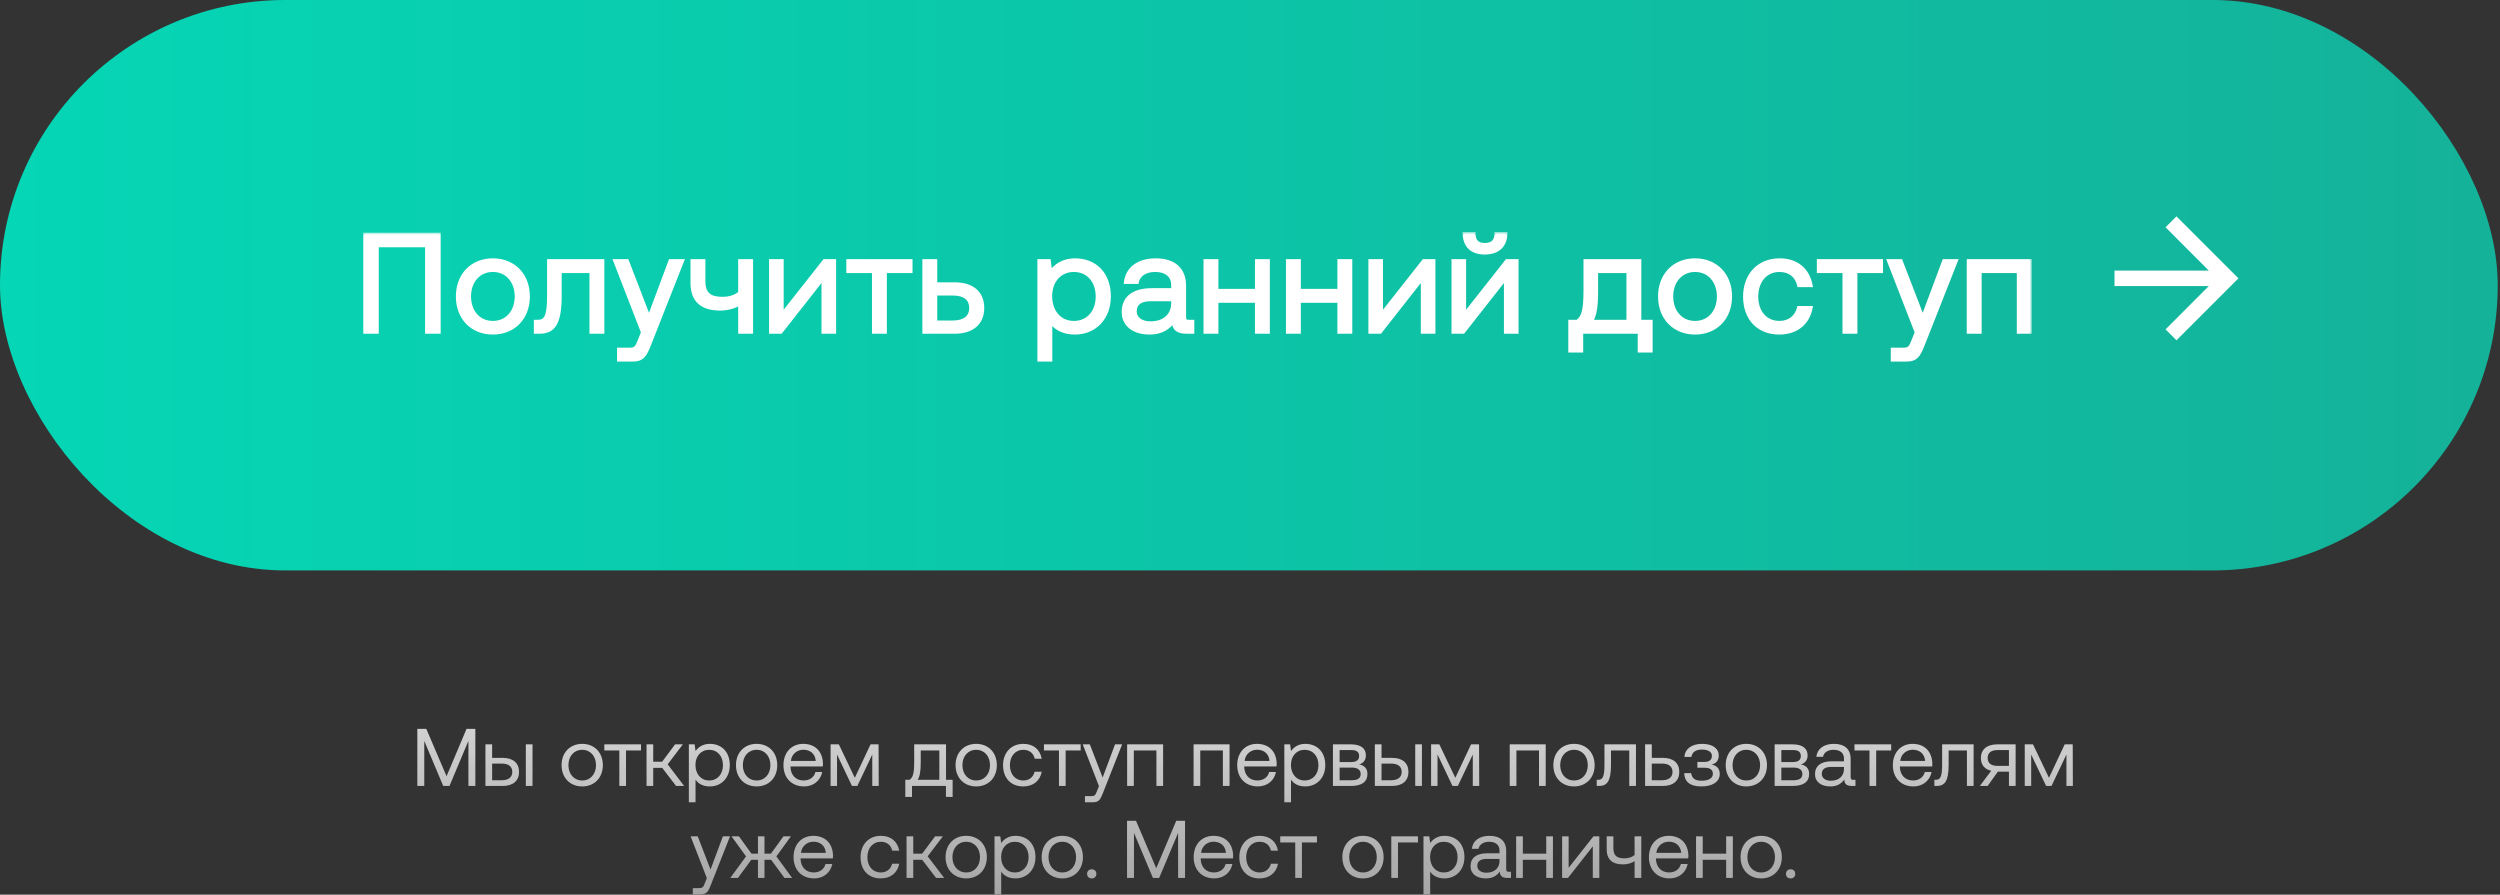
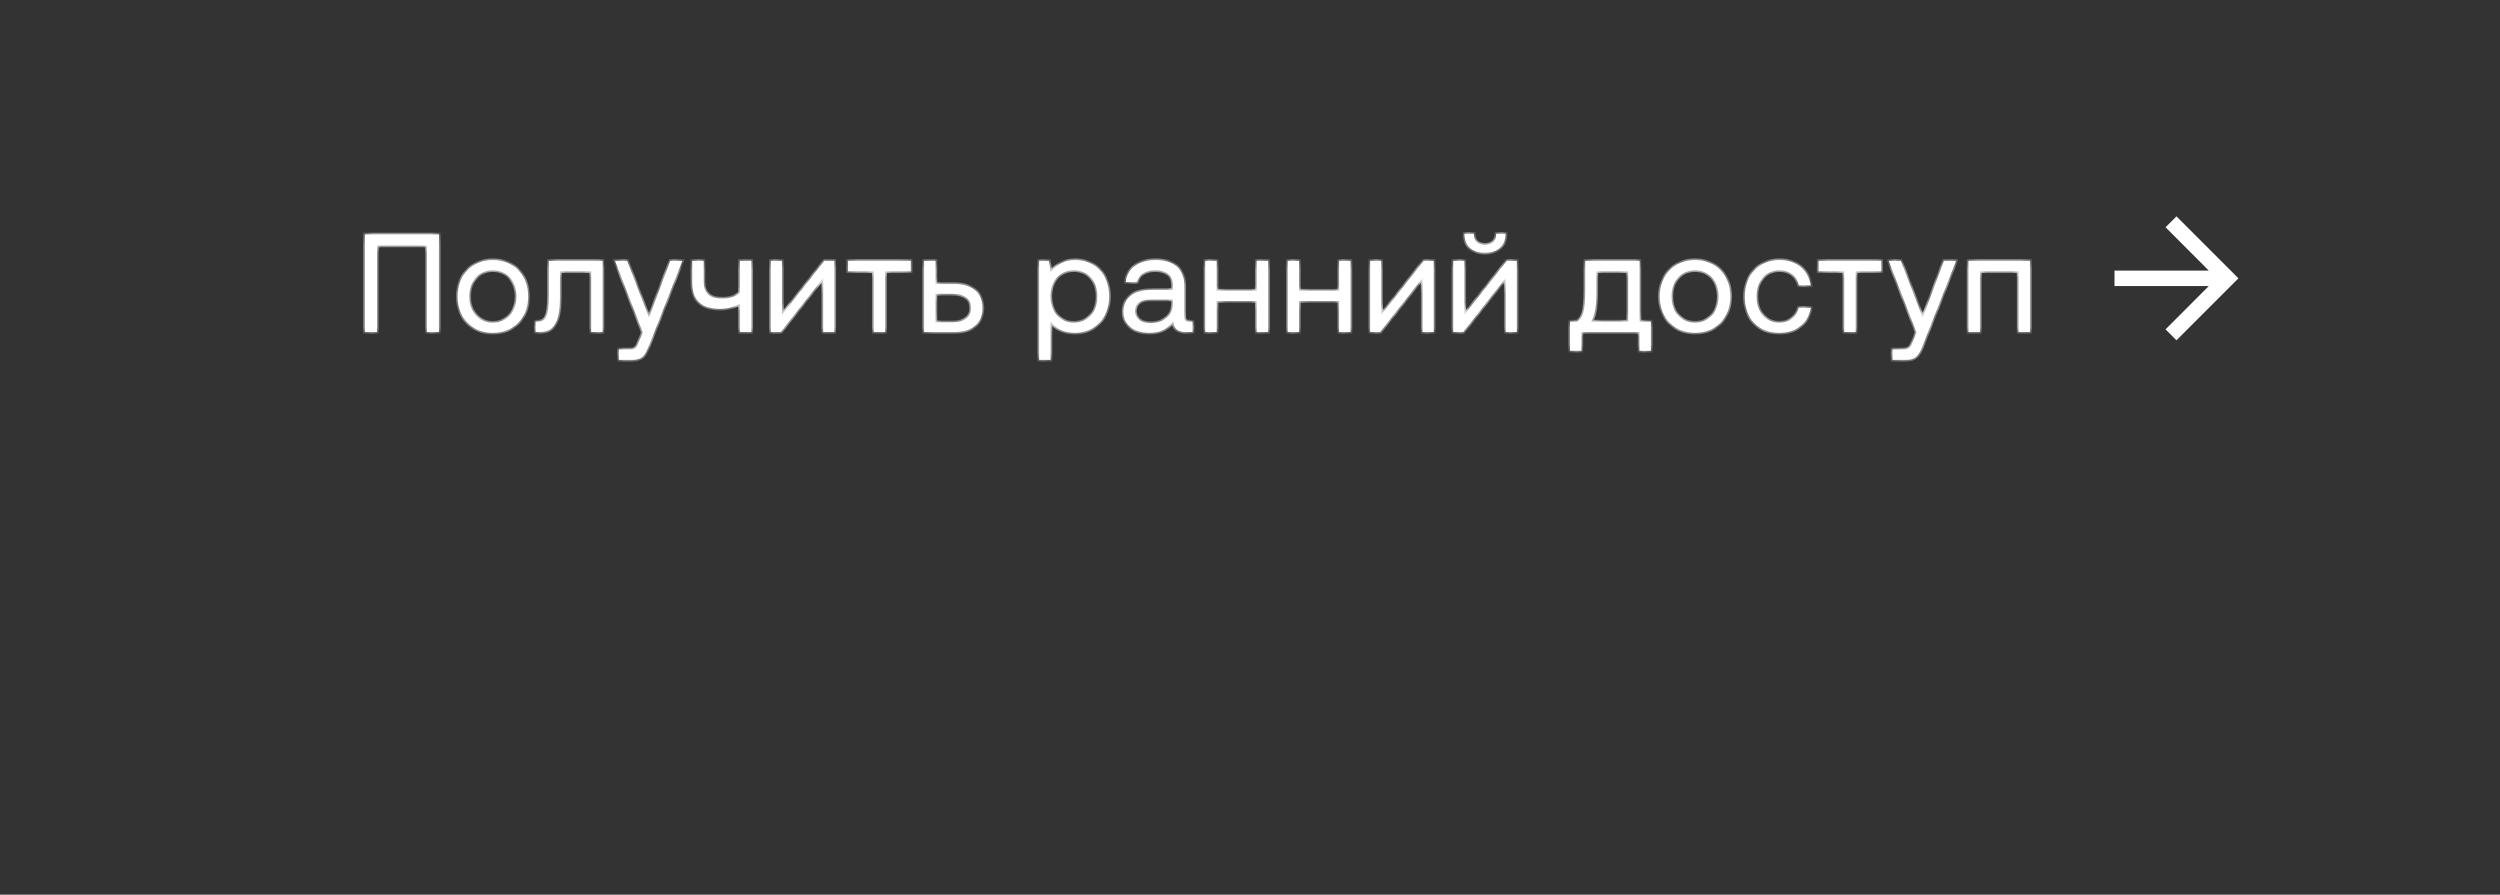
<svg xmlns="http://www.w3.org/2000/svg" width="299" height="107" viewBox="0 0 299 107" fill="none">
  <rect x="0" y="0" width="299" height="107" fill="#333333" stroke="none" />
-   <path opacity="0.8" d="M49.914 94V87.17H50.987L53.407 92.839L55.798 87.17H56.852V94H56.022V88.614L53.758 94H53.007L50.743 88.614V94H49.914ZM60.127 94H58.058V89.024H58.859V90.643H60.127C61.366 90.643 62.079 91.258 62.079 92.322C62.079 93.376 61.366 94 60.127 94ZM63.689 94H62.889V89.024H63.689V94ZM58.859 91.326V93.317H60C60.82 93.317 61.269 92.956 61.269 92.322C61.269 91.668 60.82 91.326 60 91.326H58.859ZM69.633 94.058C68.179 94.058 67.164 93.024 67.164 91.512C67.164 89.999 68.179 88.965 69.633 88.965C71.087 88.965 72.101 89.999 72.101 91.512C72.101 93.024 71.087 94.058 69.633 94.058ZM69.633 93.346C70.618 93.346 71.282 92.575 71.282 91.512C71.282 90.448 70.618 89.677 69.633 89.677C68.647 89.677 67.984 90.448 67.984 91.512C67.984 92.575 68.647 93.346 69.633 93.346ZM74.871 94H74.071V89.755H72.275V89.024H76.666V89.755H74.871V94ZM78.126 94H77.326V89.024H78.126V91.102H79.19L80.741 89.024H81.668L79.853 91.414L81.824 94H80.858L79.2 91.834H78.126V94ZM84.894 88.965C86.27 88.965 87.284 89.892 87.284 91.512C87.284 93.034 86.27 94.058 84.894 94.058C84.055 94.058 83.489 93.717 83.186 93.239V95.951H82.386V89.024H83.079L83.186 89.824C83.518 89.365 84.055 88.965 84.894 88.965ZM84.816 93.346C85.801 93.346 86.465 92.595 86.465 91.512C86.465 90.429 85.801 89.677 84.816 89.677C83.84 89.677 83.176 90.429 83.176 91.492C83.176 92.585 83.84 93.346 84.816 93.346ZM90.492 94.058C89.038 94.058 88.023 93.024 88.023 91.512C88.023 89.999 89.038 88.965 90.492 88.965C91.946 88.965 92.96 89.999 92.96 91.512C92.96 93.024 91.946 94.058 90.492 94.058ZM90.492 93.346C91.477 93.346 92.141 92.575 92.141 91.512C92.141 90.448 91.477 89.677 90.492 89.677C89.506 89.677 88.843 90.448 88.843 91.512C88.843 92.575 89.506 93.346 90.492 93.346ZM96.171 94.058C94.678 94.058 93.702 93.034 93.702 91.512C93.702 89.999 94.659 88.965 96.064 88.965C97.469 88.965 98.386 89.853 98.425 91.326C98.425 91.434 98.415 91.551 98.406 91.668H94.541V91.736C94.571 92.683 95.166 93.346 96.112 93.346C96.815 93.346 97.362 92.975 97.527 92.331H98.337C98.142 93.327 97.323 94.058 96.171 94.058ZM94.59 91.004H97.566C97.488 90.146 96.903 89.668 96.073 89.668C95.342 89.668 94.668 90.195 94.59 91.004ZM100.109 94H99.338V89.024H100.324L102.236 93.024L104.119 89.024H105.076L105.095 94H104.324V90.243L102.539 94H101.895L100.109 90.243V94ZM113.144 89.024V93.268H113.934V95.317H113.134V94H109.075V95.317H108.275V93.268H108.782C109.143 92.995 109.338 92.644 109.338 91.102V89.024H113.144ZM109.748 93.268H112.344V89.755H110.119V91.19C110.119 92.331 109.992 92.888 109.748 93.268ZM116.754 94.058C115.3 94.058 114.285 93.024 114.285 91.512C114.285 89.999 115.3 88.965 116.754 88.965C118.208 88.965 119.222 89.999 119.222 91.512C119.222 93.024 118.208 94.058 116.754 94.058ZM116.754 93.346C117.739 93.346 118.403 92.575 118.403 91.512C118.403 90.448 117.739 89.677 116.754 89.677C115.768 89.677 115.105 90.448 115.105 91.512C115.105 92.575 115.768 93.346 116.754 93.346ZM122.374 94.058C120.921 94.058 119.964 93.073 119.964 91.522C119.964 89.999 120.95 88.965 122.394 88.965C123.614 88.965 124.385 89.648 124.589 90.741H123.75C123.604 90.077 123.116 89.677 122.384 89.677C121.428 89.677 120.784 90.438 120.784 91.522C120.784 92.605 121.428 93.346 122.384 93.346C123.097 93.346 123.584 92.936 123.741 92.302H124.589C124.394 93.376 123.584 94.058 122.374 94.058ZM127.452 94H126.652V89.755H124.856V89.024H129.247V89.755H127.452V94ZM131.437 94.029L129.495 89.024H130.344L131.876 92.995L133.359 89.024H134.208L131.915 94.839C131.603 95.639 131.418 95.951 130.715 95.951H129.759V95.22H130.471C130.93 95.22 131.008 95.103 131.193 94.634L131.437 94.029ZM135.605 94H134.805V89.024H139.108V94H138.308V89.755H135.605V94ZM143.552 94H142.752V89.024H147.055V94H146.255V89.755H143.552V94ZM150.439 94.058C148.946 94.058 147.97 93.034 147.97 91.512C147.97 89.999 148.926 88.965 150.331 88.965C151.737 88.965 152.654 89.853 152.693 91.326C152.693 91.434 152.683 91.551 152.673 91.668H148.809V91.736C148.839 92.683 149.434 93.346 150.38 93.346C151.083 93.346 151.629 92.975 151.795 92.331H152.605C152.41 93.327 151.59 94.058 150.439 94.058ZM148.858 91.004H151.834C151.756 90.146 151.171 89.668 150.341 89.668C149.609 89.668 148.936 90.195 148.858 91.004ZM156.114 88.965C157.489 88.965 158.504 89.892 158.504 91.512C158.504 93.034 157.489 94.058 156.114 94.058C155.274 94.058 154.708 93.717 154.406 93.239V95.951H153.606V89.024H154.299L154.406 89.824C154.738 89.365 155.274 88.965 156.114 88.965ZM156.036 93.346C157.021 93.346 157.685 92.595 157.685 91.512C157.685 90.429 157.021 89.677 156.036 89.677C155.06 89.677 154.396 90.429 154.396 91.492C154.396 92.585 155.06 93.346 156.036 93.346ZM161.565 94H159.419V89.024H161.536C162.765 89.024 163.361 89.502 163.361 90.36C163.361 90.985 162.951 91.326 162.541 91.424C163.117 91.512 163.546 91.873 163.546 92.556C163.546 93.522 162.863 94 161.565 94ZM160.219 89.707V91.141H161.604C162.268 91.141 162.551 90.868 162.551 90.419C162.551 89.941 162.268 89.707 161.604 89.707H160.219ZM160.219 91.805V93.317H161.682C162.365 93.317 162.736 93.083 162.736 92.566C162.736 92.078 162.365 91.805 161.682 91.805H160.219ZM166.499 94H164.431V89.024H165.231V90.643H166.499C167.739 90.643 168.451 91.258 168.451 92.322C168.451 93.376 167.739 94 166.499 94ZM170.061 94H169.261V89.024H170.061V94ZM165.231 91.326V93.317H166.373C167.192 93.317 167.641 92.956 167.641 92.322C167.641 91.668 167.192 91.326 166.373 91.326H165.231ZM171.929 94H171.158V89.024H172.144L174.056 93.024L175.94 89.024H176.896L176.915 94H176.145V90.243L174.359 94H173.715L171.929 90.243V94ZM181.364 94H180.563V89.024H184.867V94H184.066V89.755H181.364V94ZM188.25 94.058C186.796 94.058 185.781 93.024 185.781 91.512C185.781 89.999 186.796 88.965 188.25 88.965C189.704 88.965 190.719 89.999 190.719 91.512C190.719 93.024 189.704 94.058 188.25 94.058ZM188.25 93.346C189.235 93.346 189.899 92.575 189.899 91.512C189.899 90.448 189.235 89.677 188.25 89.677C187.264 89.677 186.601 90.448 186.601 91.512C186.601 92.575 187.264 93.346 188.25 93.346ZM191.24 94H190.967V93.268H191.113C191.679 93.268 191.894 92.927 191.894 91.434V89.024H195.66V94H194.86V89.755H192.674V91.463C192.674 93.444 192.206 94 191.24 94ZM198.89 94H196.753V89.024H197.553V90.643H198.89C200.129 90.643 200.842 91.258 200.842 92.322C200.842 93.376 200.129 94 198.89 94ZM197.553 91.326V93.317H198.763C199.583 93.317 200.032 92.956 200.032 92.322C200.032 91.668 199.583 91.326 198.763 91.326H197.553ZM204.686 91.444C205.301 91.541 205.681 91.912 205.681 92.566C205.681 93.483 204.842 94.058 203.495 94.058C202.081 94.058 201.476 93.483 201.427 92.468H202.256C202.373 93.063 202.676 93.376 203.505 93.376C204.335 93.376 204.861 93.073 204.861 92.556C204.861 92.029 204.481 91.824 203.856 91.824H203.007V91.131H203.808C204.393 91.131 204.744 90.917 204.744 90.39C204.744 89.941 204.305 89.648 203.554 89.648C202.744 89.648 202.393 89.99 202.285 90.526H201.456C201.515 89.599 202.285 88.965 203.573 88.965C204.832 88.965 205.564 89.521 205.564 90.37C205.564 90.985 205.203 91.336 204.686 91.444ZM208.861 94.058C207.407 94.058 206.393 93.024 206.393 91.512C206.393 89.999 207.407 88.965 208.861 88.965C210.315 88.965 211.33 89.999 211.33 91.512C211.33 93.024 210.315 94.058 208.861 94.058ZM208.861 93.346C209.847 93.346 210.51 92.575 210.51 91.512C210.51 90.448 209.847 89.677 208.861 89.677C207.876 89.677 207.212 90.448 207.212 91.512C207.212 92.575 207.876 93.346 208.861 93.346ZM214.394 94H212.247V89.024H214.365C215.594 89.024 216.19 89.502 216.19 90.36C216.19 90.985 215.78 91.326 215.37 91.424C215.946 91.512 216.375 91.873 216.375 92.556C216.375 93.522 215.692 94 214.394 94ZM213.048 89.707V91.141H214.433C215.097 91.141 215.38 90.868 215.38 90.419C215.38 89.941 215.097 89.707 214.433 89.707H213.048ZM213.048 91.805V93.317H214.511C215.194 93.317 215.565 93.083 215.565 92.566C215.565 92.078 215.194 91.805 214.511 91.805H213.048ZM221.66 93.268H221.914V94H221.475C220.811 94 220.587 93.717 220.577 93.229C220.265 93.678 219.767 94.058 218.909 94.058C217.816 94.058 217.074 93.512 217.074 92.605C217.074 91.609 217.767 91.053 219.075 91.053H220.538V90.712C220.538 90.068 220.08 89.677 219.299 89.677C218.596 89.677 218.128 90.009 218.031 90.516H217.23C217.348 89.541 218.138 88.965 219.338 88.965C220.607 88.965 221.338 89.599 221.338 90.76V92.936C221.338 93.2 221.436 93.268 221.66 93.268ZM220.538 91.97V91.727H218.997C218.284 91.727 217.884 91.99 217.884 92.556C217.884 93.044 218.304 93.376 218.967 93.376C219.963 93.376 220.538 92.8 220.538 91.97ZM224.391 94H223.59V89.755H221.795V89.024H226.186V89.755H224.391V94ZM228.853 94.058C227.36 94.058 226.384 93.034 226.384 91.512C226.384 89.999 227.341 88.965 228.746 88.965C230.151 88.965 231.068 89.853 231.107 91.326C231.107 91.434 231.097 91.551 231.088 91.668H227.224V91.736C227.253 92.683 227.848 93.346 228.795 93.346C229.497 93.346 230.044 92.975 230.209 92.331H231.019C230.824 93.327 230.004 94.058 228.853 94.058ZM227.272 91.004H230.248C230.17 90.146 229.585 89.668 228.755 89.668C228.024 89.668 227.35 90.195 227.272 91.004ZM231.624 94H231.351V93.268H231.497C232.063 93.268 232.278 92.927 232.278 91.434V89.024H236.044V94H235.244V89.755H233.058V91.463C233.058 93.444 232.59 94 231.624 94ZM238.884 89.024H241.07V94H240.269V92.292H238.942L237.723 94H236.786L238.152 92.185C237.352 92.009 236.913 91.463 236.913 90.663C236.913 89.638 237.625 89.024 238.884 89.024ZM238.903 91.6H240.269V89.707H238.903C238.152 89.707 237.723 90.029 237.723 90.643C237.723 91.287 238.152 91.6 238.903 91.6ZM242.93 94H242.159V89.024H243.145L245.057 93.024L246.94 89.024H247.897L247.916 94H247.145V90.243L245.36 94H244.716L242.93 90.243V94ZM84.54 105.029L82.598 100.024H83.447L84.979 103.995L86.462 100.024H87.311L85.018 105.839C84.706 106.639 84.52 106.952 83.818 106.952H82.862V106.22H83.574C84.033 106.22 84.111 106.103 84.296 105.634L84.54 105.029ZM88.26 105H87.343L89.226 102.424L87.489 100.024H88.377L89.88 102.102H90.651V100.024H91.431V102.102H92.202L93.705 100.024H94.593L92.856 102.424L94.739 105H93.822L92.232 102.834H91.431V105H90.651V102.834H89.851L88.26 105ZM97.376 105.059C95.883 105.059 94.908 104.034 94.908 102.512C94.908 100.999 95.864 99.965 97.269 99.965C98.674 99.965 99.591 100.853 99.63 102.326C99.63 102.434 99.621 102.551 99.611 102.668H95.747V102.736C95.776 103.683 96.371 104.346 97.318 104.346C98.02 104.346 98.567 103.975 98.733 103.331H99.543C99.347 104.327 98.528 105.059 97.376 105.059ZM95.796 102.004H98.772C98.694 101.146 98.108 100.668 97.279 100.668C96.547 100.668 95.874 101.194 95.796 102.004ZM105.332 105.059C103.878 105.059 102.922 104.073 102.922 102.522C102.922 100.999 103.907 99.965 105.351 99.965C106.571 99.965 107.342 100.648 107.547 101.741H106.708C106.561 101.077 106.073 100.677 105.342 100.677C104.385 100.677 103.741 101.438 103.741 102.522C103.741 103.605 104.385 104.346 105.342 104.346C106.054 104.346 106.542 103.936 106.698 103.302H107.547C107.352 104.376 106.542 105.059 105.332 105.059ZM109.224 105H108.424V100.024H109.224V102.102H110.288L111.839 100.024H112.766L110.951 102.414L112.922 105H111.956L110.298 102.834H109.224V105ZM115.558 105.059C114.104 105.059 113.089 104.024 113.089 102.512C113.089 100.999 114.104 99.965 115.558 99.965C117.012 99.965 118.027 100.999 118.027 102.512C118.027 104.024 117.012 105.059 115.558 105.059ZM115.558 104.346C116.543 104.346 117.207 103.575 117.207 102.512C117.207 101.448 116.543 100.677 115.558 100.677C114.572 100.677 113.909 101.448 113.909 102.512C113.909 103.575 114.572 104.346 115.558 104.346ZM121.452 99.965C122.828 99.965 123.842 100.892 123.842 102.512C123.842 104.034 122.828 105.059 121.452 105.059C120.613 105.059 120.047 104.717 119.744 104.239V106.952H118.944V100.024H119.637L119.744 100.824C120.076 100.365 120.613 99.965 121.452 99.965ZM121.374 104.346C122.359 104.346 123.023 103.595 123.023 102.512C123.023 101.429 122.359 100.677 121.374 100.677C120.398 100.677 119.734 101.429 119.734 102.492C119.734 103.585 120.398 104.346 121.374 104.346ZM127.05 105.059C125.596 105.059 124.581 104.024 124.581 102.512C124.581 100.999 125.596 99.965 127.05 99.965C128.504 99.965 129.519 100.999 129.519 102.512C129.519 104.024 128.504 105.059 127.05 105.059ZM127.05 104.346C128.035 104.346 128.699 103.575 128.699 102.512C128.699 101.448 128.035 100.677 127.05 100.677C126.064 100.677 125.401 101.448 125.401 102.512C125.401 103.575 126.064 104.346 127.05 104.346ZM130.014 104.512C130.014 104.18 130.249 103.966 130.571 103.966C130.893 103.966 131.127 104.18 131.127 104.512C131.127 104.844 130.893 105.059 130.571 105.059C130.249 105.059 130.014 104.844 130.014 104.512ZM134.794 105V98.17H135.867L138.287 103.839L140.677 98.17H141.731V105H140.902V99.614L138.638 105H137.887L135.623 99.614V105H134.794ZM145.231 105.059C143.738 105.059 142.762 104.034 142.762 102.512C142.762 100.999 143.719 99.965 145.124 99.965C146.529 99.965 147.446 100.853 147.485 102.326C147.485 102.434 147.475 102.551 147.466 102.668H143.602V102.736C143.631 103.683 144.226 104.346 145.173 104.346C145.875 104.346 146.422 103.975 146.588 103.331H147.397C147.202 104.327 146.383 105.059 145.231 105.059ZM143.65 102.004H146.627C146.548 101.146 145.963 100.668 145.134 100.668C144.402 100.668 143.729 101.194 143.65 102.004ZM150.633 105.059C149.179 105.059 148.223 104.073 148.223 102.522C148.223 100.999 149.208 99.965 150.652 99.965C151.872 99.965 152.643 100.648 152.848 101.741H152.009C151.862 101.077 151.374 100.677 150.643 100.677C149.686 100.677 149.042 101.438 149.042 102.522C149.042 103.605 149.686 104.346 150.643 104.346C151.355 104.346 151.843 103.936 151.999 103.302H152.848C152.653 104.376 151.843 105.059 150.633 105.059ZM155.71 105H154.91V100.755H153.115V100.024H157.506V100.755H155.71V105ZM163.012 105.059C161.558 105.059 160.544 104.024 160.544 102.512C160.544 100.999 161.558 99.965 163.012 99.965C164.466 99.965 165.481 100.999 165.481 102.512C165.481 104.024 164.466 105.059 163.012 105.059ZM163.012 104.346C163.998 104.346 164.661 103.575 164.661 102.512C164.661 101.448 163.998 100.677 163.012 100.677C162.027 100.677 161.363 101.448 161.363 102.512C161.363 103.575 162.027 104.346 163.012 104.346ZM167.199 105H166.399V100.024H169.589V100.755H167.199V105ZM172.756 99.965C174.132 99.965 175.147 100.892 175.147 102.512C175.147 104.034 174.132 105.059 172.756 105.059C171.917 105.059 171.351 104.717 171.048 104.239V106.952H170.248V100.024H170.941L171.048 100.824C171.38 100.365 171.917 99.965 172.756 99.965ZM172.678 104.346C173.663 104.346 174.327 103.595 174.327 102.512C174.327 101.429 173.663 100.677 172.678 100.677C171.702 100.677 171.039 101.429 171.039 102.492C171.039 103.585 171.702 104.346 172.678 104.346ZM180.462 104.268H180.715V105H180.276C179.613 105 179.388 104.717 179.379 104.229C179.066 104.678 178.569 105.059 177.71 105.059C176.617 105.059 175.876 104.512 175.876 103.605C175.876 102.609 176.568 102.053 177.876 102.053H179.34V101.712C179.34 101.068 178.881 100.677 178.1 100.677C177.398 100.677 176.929 101.009 176.832 101.516H176.032C176.149 100.541 176.939 99.965 178.139 99.965C179.408 99.965 180.14 100.599 180.14 101.76V103.936C180.14 104.2 180.237 104.268 180.462 104.268ZM179.34 102.97V102.726H177.798C177.086 102.726 176.685 102.99 176.685 103.556C176.685 104.044 177.105 104.376 177.769 104.376C178.764 104.376 179.34 103.8 179.34 102.97ZM184.931 102.102V100.024H185.731V105H184.931V102.834H182.131V105H181.331V100.024H182.131V102.102H184.931ZM187.531 105H186.829V100.024H187.609V103.79L190.576 100.024H191.278V105H190.498V101.224L187.531 105ZM195.497 102.258V100.024H196.297V105H195.497V103C195.117 103.253 194.599 103.38 194.112 103.38C192.902 103.38 192.16 102.853 192.16 101.575V100.024H192.96V101.438C192.96 102.346 193.399 102.658 194.268 102.658C194.746 102.658 195.165 102.541 195.497 102.258ZM199.68 105.059C198.187 105.059 197.211 104.034 197.211 102.512C197.211 100.999 198.168 99.965 199.573 99.965C200.978 99.965 201.895 100.853 201.934 102.326C201.934 102.434 201.924 102.551 201.915 102.668H198.05V102.736C198.08 103.683 198.675 104.346 199.621 104.346C200.324 104.346 200.87 103.975 201.036 103.331H201.846C201.651 104.327 200.831 105.059 199.68 105.059ZM198.099 102.004H201.075C200.997 101.146 200.412 100.668 199.582 100.668C198.851 100.668 198.177 101.194 198.099 102.004ZM206.448 102.102V100.024H207.248V105H206.448V102.834H203.647V105H202.847V100.024H203.647V102.102H206.448ZM210.638 105.059C209.184 105.059 208.17 104.024 208.17 102.512C208.17 100.999 209.184 99.965 210.638 99.965C212.092 99.965 213.107 100.999 213.107 102.512C213.107 104.024 212.092 105.059 210.638 105.059ZM210.638 104.346C211.624 104.346 212.287 103.575 212.287 102.512C212.287 101.448 211.624 100.677 210.638 100.677C209.653 100.677 208.989 101.448 208.989 102.512C208.989 103.575 209.653 104.346 210.638 104.346ZM213.603 104.512C213.603 104.18 213.837 103.966 214.159 103.966C214.481 103.966 214.715 104.18 214.715 104.512C214.715 104.844 214.481 105.059 214.159 105.059C213.837 105.059 213.603 104.844 213.603 104.512Z" fill="url(#paint0_linear_52_2846)" />
-   <rect x="-0" width="298.728" height="68.222" rx="34.111" fill="url(#paint1_linear_52_2846)" />
  <mask id="path-3-outside-1_52_2846" maskUnits="userSpaceOnUse" x="43.111" y="27.707" width="200" height="16" fill="black">
-     <rect fill="white" x="43.111" y="27.707" width="200" height="16" />
    <path d="M45.094 39.707H43.643V28.034H52.498V39.707H51.047V29.368H45.094V39.707ZM58.947 39.807C56.463 39.807 54.728 38.039 54.728 35.455C54.728 32.87 56.463 31.102 58.947 31.102C61.432 31.102 63.166 32.87 63.166 35.455C63.166 38.039 61.432 39.807 58.947 39.807ZM58.947 38.59C60.632 38.59 61.766 37.272 61.766 35.455C61.766 33.637 60.632 32.32 58.947 32.32C57.263 32.32 56.129 33.637 56.129 35.455C56.129 37.272 57.263 38.59 58.947 38.59ZM64.52 39.707H64.053V38.456H64.303C65.27 38.456 65.637 37.873 65.637 35.321V31.202H72.074V39.707H70.707V32.453H66.971V35.371C66.971 38.757 66.171 39.707 64.52 39.707ZM76.874 39.757L73.555 31.202H75.006L77.624 37.989L80.159 31.202H81.61L77.691 41.141C77.157 42.508 76.84 43.042 75.64 43.042H74.005V41.791H75.223C76.007 41.791 76.14 41.591 76.457 40.791L76.874 39.757ZM88.494 35.021V31.202H89.862V39.707H88.494V36.288C87.844 36.722 86.96 36.939 86.126 36.939C84.058 36.939 82.791 36.038 82.791 33.854V31.202H84.159V33.62C84.159 35.171 84.909 35.705 86.393 35.705C87.21 35.705 87.927 35.505 88.494 35.021ZM93.388 39.707H92.187V31.202H93.521V37.639L98.59 31.202H99.791V39.707H98.457V33.254L93.388 39.707ZM105.863 39.707H104.495V32.453H101.427V31.202H108.931V32.453H105.863V39.707ZM114.174 39.707H110.522V31.202H111.889V33.971H114.174C116.292 33.971 117.509 35.021 117.509 36.839C117.509 38.64 116.292 39.707 114.174 39.707ZM111.889 35.138V38.54H113.957C115.358 38.54 116.125 37.923 116.125 36.839C116.125 35.721 115.358 35.138 113.957 35.138H111.889ZM128.566 31.102C130.918 31.102 132.652 32.687 132.652 35.455C132.652 38.056 130.918 39.807 128.566 39.807C127.132 39.807 126.165 39.223 125.648 38.406V43.042H124.281V31.202H125.465L125.648 32.57C126.215 31.786 127.132 31.102 128.566 31.102ZM128.433 38.59C130.117 38.59 131.251 37.306 131.251 35.455C131.251 33.604 130.117 32.32 128.433 32.32C126.765 32.32 125.632 33.604 125.632 35.421C125.632 37.289 126.765 38.59 128.433 38.59ZM142.198 38.456H142.632V39.707H141.882C140.748 39.707 140.364 39.223 140.347 38.39C139.814 39.157 138.963 39.807 137.496 39.807C135.628 39.807 134.361 38.873 134.361 37.322C134.361 35.621 135.545 34.671 137.779 34.671H140.281V34.087C140.281 32.987 139.497 32.32 138.163 32.32C136.962 32.32 136.162 32.887 135.995 33.754H134.628C134.828 32.086 136.179 31.102 138.23 31.102C140.398 31.102 141.648 32.186 141.648 34.171V37.889C141.648 38.34 141.815 38.456 142.198 38.456ZM140.281 36.239V35.822H137.646C136.429 35.822 135.745 36.272 135.745 37.239C135.745 38.073 136.462 38.64 137.596 38.64C139.297 38.64 140.281 37.656 140.281 36.239ZM150.3 34.754V31.202H151.667V39.707H150.3V36.005H145.514V39.707H144.146V31.202H145.514V34.754H150.3ZM160.159 34.754V31.202H161.527V39.707H160.159V36.005H155.373V39.707H154.006V31.202H155.373V34.754H160.159ZM165.066 39.707H163.866V31.202H165.2V37.639L170.269 31.202H171.47V39.707H170.136V33.254L165.066 39.707ZM177.575 30.235C175.974 30.235 175.174 29.351 175.141 27.951H176.275C176.275 28.768 176.642 29.268 177.592 29.268C178.543 29.268 178.943 28.768 178.943 27.951H180.077C180.043 29.351 179.193 30.235 177.575 30.235ZM175.007 39.707H173.807V31.202H175.141V37.639L180.21 31.202H181.411V39.707H180.077V33.254L175.007 39.707ZM196.096 31.202V38.456H197.447V41.958H196.079V39.707H189.142V41.958H187.775V38.456H188.642C189.259 37.989 189.592 37.389 189.592 34.754V31.202H196.096ZM190.293 38.456H194.729V32.453H190.926V34.904C190.926 36.855 190.71 37.806 190.293 38.456ZM202.728 39.807C200.243 39.807 198.509 38.039 198.509 35.455C198.509 32.87 200.243 31.102 202.728 31.102C205.213 31.102 206.947 32.87 206.947 35.455C206.947 38.039 205.213 39.807 202.728 39.807ZM202.728 38.59C204.412 38.59 205.546 37.272 205.546 35.455C205.546 33.637 204.412 32.32 202.728 32.32C201.044 32.32 199.91 33.637 199.91 35.455C199.91 37.272 201.044 38.59 202.728 38.59ZM212.797 39.807C210.312 39.807 208.678 38.123 208.678 35.471C208.678 32.87 210.362 31.102 212.83 31.102C214.915 31.102 216.232 32.27 216.582 34.137H215.148C214.898 33.003 214.064 32.32 212.814 32.32C211.179 32.32 210.079 33.62 210.079 35.471C210.079 37.322 211.179 38.59 212.814 38.59C214.031 38.59 214.865 37.889 215.132 36.806H216.582C216.249 38.64 214.865 39.807 212.797 39.807ZM221.937 39.707H220.57V32.453H217.502V31.202H225.006V32.453H221.937V39.707ZM229.211 39.757L225.893 31.202H227.344L229.962 37.989L232.496 31.202H233.947L230.028 41.141C229.495 42.508 229.178 43.042 227.977 43.042H226.343V41.791H227.56C228.344 41.791 228.478 41.591 228.794 40.791L229.211 39.757ZM236.798 39.707H235.43V31.202H242.784V39.707H241.417V32.453H236.798V39.707Z" />
  </mask>
  <path d="M45.094 39.707H43.643V28.034H52.498V39.707H51.047V29.368H45.094V39.707ZM58.947 39.807C56.463 39.807 54.728 38.039 54.728 35.455C54.728 32.87 56.463 31.102 58.947 31.102C61.432 31.102 63.166 32.87 63.166 35.455C63.166 38.039 61.432 39.807 58.947 39.807ZM58.947 38.59C60.632 38.59 61.766 37.272 61.766 35.455C61.766 33.637 60.632 32.32 58.947 32.32C57.263 32.32 56.129 33.637 56.129 35.455C56.129 37.272 57.263 38.59 58.947 38.59ZM64.52 39.707H64.053V38.456H64.303C65.27 38.456 65.637 37.873 65.637 35.321V31.202H72.074V39.707H70.707V32.453H66.971V35.371C66.971 38.757 66.171 39.707 64.52 39.707ZM76.874 39.757L73.555 31.202H75.006L77.624 37.989L80.159 31.202H81.61L77.691 41.141C77.157 42.508 76.84 43.042 75.64 43.042H74.005V41.791H75.223C76.007 41.791 76.14 41.591 76.457 40.791L76.874 39.757ZM88.494 35.021V31.202H89.862V39.707H88.494V36.288C87.844 36.722 86.96 36.939 86.126 36.939C84.058 36.939 82.791 36.038 82.791 33.854V31.202H84.159V33.62C84.159 35.171 84.909 35.705 86.393 35.705C87.21 35.705 87.927 35.505 88.494 35.021ZM93.388 39.707H92.187V31.202H93.521V37.639L98.59 31.202H99.791V39.707H98.457V33.254L93.388 39.707ZM105.863 39.707H104.495V32.453H101.427V31.202H108.931V32.453H105.863V39.707ZM114.174 39.707H110.522V31.202H111.889V33.971H114.174C116.292 33.971 117.509 35.021 117.509 36.839C117.509 38.64 116.292 39.707 114.174 39.707ZM111.889 35.138V38.54H113.957C115.358 38.54 116.125 37.923 116.125 36.839C116.125 35.721 115.358 35.138 113.957 35.138H111.889ZM128.566 31.102C130.918 31.102 132.652 32.687 132.652 35.455C132.652 38.056 130.918 39.807 128.566 39.807C127.132 39.807 126.165 39.223 125.648 38.406V43.042H124.281V31.202H125.465L125.648 32.57C126.215 31.786 127.132 31.102 128.566 31.102ZM128.433 38.59C130.117 38.59 131.251 37.306 131.251 35.455C131.251 33.604 130.117 32.32 128.433 32.32C126.765 32.32 125.632 33.604 125.632 35.421C125.632 37.289 126.765 38.59 128.433 38.59ZM142.198 38.456H142.632V39.707H141.882C140.748 39.707 140.364 39.223 140.347 38.39C139.814 39.157 138.963 39.807 137.496 39.807C135.628 39.807 134.361 38.873 134.361 37.322C134.361 35.621 135.545 34.671 137.779 34.671H140.281V34.087C140.281 32.987 139.497 32.32 138.163 32.32C136.962 32.32 136.162 32.887 135.995 33.754H134.628C134.828 32.086 136.179 31.102 138.23 31.102C140.398 31.102 141.648 32.186 141.648 34.171V37.889C141.648 38.34 141.815 38.456 142.198 38.456ZM140.281 36.239V35.822H137.646C136.429 35.822 135.745 36.272 135.745 37.239C135.745 38.073 136.462 38.64 137.596 38.64C139.297 38.64 140.281 37.656 140.281 36.239ZM150.3 34.754V31.202H151.667V39.707H150.3V36.005H145.514V39.707H144.146V31.202H145.514V34.754H150.3ZM160.159 34.754V31.202H161.527V39.707H160.159V36.005H155.373V39.707H154.006V31.202H155.373V34.754H160.159ZM165.066 39.707H163.866V31.202H165.2V37.639L170.269 31.202H171.47V39.707H170.136V33.254L165.066 39.707ZM177.575 30.235C175.974 30.235 175.174 29.351 175.141 27.951H176.275C176.275 28.768 176.642 29.268 177.592 29.268C178.543 29.268 178.943 28.768 178.943 27.951H180.077C180.043 29.351 179.193 30.235 177.575 30.235ZM175.007 39.707H173.807V31.202H175.141V37.639L180.21 31.202H181.411V39.707H180.077V33.254L175.007 39.707ZM196.096 31.202V38.456H197.447V41.958H196.079V39.707H189.142V41.958H187.775V38.456H188.642C189.259 37.989 189.592 37.389 189.592 34.754V31.202H196.096ZM190.293 38.456H194.729V32.453H190.926V34.904C190.926 36.855 190.71 37.806 190.293 38.456ZM202.728 39.807C200.243 39.807 198.509 38.039 198.509 35.455C198.509 32.87 200.243 31.102 202.728 31.102C205.213 31.102 206.947 32.87 206.947 35.455C206.947 38.039 205.213 39.807 202.728 39.807ZM202.728 38.59C204.412 38.59 205.546 37.272 205.546 35.455C205.546 33.637 204.412 32.32 202.728 32.32C201.044 32.32 199.91 33.637 199.91 35.455C199.91 37.272 201.044 38.59 202.728 38.59ZM212.797 39.807C210.312 39.807 208.678 38.123 208.678 35.471C208.678 32.87 210.362 31.102 212.83 31.102C214.915 31.102 216.232 32.27 216.582 34.137H215.148C214.898 33.003 214.064 32.32 212.814 32.32C211.179 32.32 210.079 33.62 210.079 35.471C210.079 37.322 211.179 38.59 212.814 38.59C214.031 38.59 214.865 37.889 215.132 36.806H216.582C216.249 38.64 214.865 39.807 212.797 39.807ZM221.937 39.707H220.57V32.453H217.502V31.202H225.006V32.453H221.937V39.707ZM229.211 39.757L225.893 31.202H227.344L229.962 37.989L232.496 31.202H233.947L230.028 41.141C229.495 42.508 229.178 43.042 227.977 43.042H226.343V41.791H227.56C228.344 41.791 228.478 41.591 228.794 40.791L229.211 39.757ZM236.798 39.707H235.43V31.202H242.784V39.707H241.417V32.453H236.798V39.707Z" fill="white" />
-   <path d="M45.094 39.707V39.914H45.3V39.707H45.094ZM43.643 39.707H43.436V39.914H43.643V39.707ZM43.643 28.034V27.827H43.436V28.034H43.643ZM52.498 28.034H52.704V27.827H52.498V28.034ZM52.498 39.707V39.914H52.704V39.707H52.498ZM51.047 39.707H50.84V39.914H51.047V39.707ZM51.047 29.368H51.254V29.161H51.047V29.368ZM45.094 29.368V29.161H44.887V29.368H45.094ZM45.094 39.707V39.5H43.643V39.707V39.914H45.094V39.707ZM43.643 39.707H43.85V28.034H43.643H43.436V39.707H43.643ZM43.643 28.034V28.241H52.498V28.034V27.827H43.643V28.034ZM52.498 28.034H52.291V39.707H52.498H52.704V28.034H52.498ZM52.498 39.707V39.5H51.047V39.707V39.914H52.498V39.707ZM51.047 39.707H51.254V29.368H51.047H50.84V39.707H51.047ZM51.047 29.368V29.161H45.094V29.368V29.575H51.047V29.368ZM45.094 29.368H44.887V39.707H45.094H45.3V29.368H45.094ZM58.947 39.807V39.6C57.756 39.6 56.756 39.178 56.054 38.456C55.352 37.734 54.935 36.7 54.935 35.455H54.728H54.522C54.522 36.794 54.972 37.936 55.758 38.744C56.544 39.553 57.654 40.014 58.947 40.014V39.807ZM54.728 35.455H54.935C54.935 34.209 55.352 33.175 56.054 32.453C56.756 31.732 57.756 31.309 58.947 31.309V31.102V30.896C57.654 30.896 56.544 31.357 55.758 32.165C54.972 32.973 54.522 34.115 54.522 35.455H54.728ZM58.947 31.102V31.309C60.139 31.309 61.139 31.732 61.84 32.453C62.542 33.175 62.959 34.209 62.959 35.455H63.166H63.373C63.373 34.115 62.923 32.973 62.137 32.165C61.35 31.357 60.24 30.896 58.947 30.896V31.102ZM63.166 35.455H62.959C62.959 36.7 62.542 37.734 61.84 38.456C61.139 39.178 60.139 39.6 58.947 39.6V39.807V40.014C60.24 40.014 61.35 39.553 62.137 38.744C62.923 37.936 63.373 36.794 63.373 35.455H63.166ZM58.947 38.59V38.797C59.847 38.797 60.608 38.443 61.143 37.841C61.675 37.241 61.972 36.406 61.972 35.455H61.766H61.559C61.559 36.321 61.289 37.053 60.833 37.567C60.38 38.078 59.732 38.383 58.947 38.383V38.59ZM61.766 35.455H61.972C61.972 34.503 61.675 33.668 61.143 33.068C60.608 32.466 59.847 32.113 58.947 32.113V32.32V32.526C59.732 32.526 60.38 32.832 60.833 33.343C61.289 33.856 61.559 34.588 61.559 35.455H61.766ZM58.947 32.32V32.113C58.048 32.113 57.286 32.466 56.752 33.068C56.219 33.668 55.922 34.503 55.922 35.455H56.129H56.336C56.336 34.588 56.606 33.856 57.061 33.343C57.515 32.832 58.163 32.526 58.947 32.526V32.32ZM56.129 35.455H55.922C55.922 36.406 56.219 37.241 56.752 37.841C57.286 38.443 58.048 38.797 58.947 38.797V38.59V38.383C58.163 38.383 57.515 38.078 57.061 37.567C56.606 37.053 56.336 36.321 56.336 35.455H56.129ZM64.053 39.707H63.846V39.914H64.053V39.707ZM64.053 38.456V38.25H63.846V38.456H64.053ZM65.637 31.202V30.996H65.431V31.202H65.637ZM72.074 31.202H72.281V30.996H72.074V31.202ZM72.074 39.707V39.914H72.281V39.707H72.074ZM70.707 39.707H70.5V39.914H70.707V39.707ZM70.707 32.453H70.913V32.246H70.707V32.453ZM66.971 32.453V32.246H66.765V32.453H66.971ZM64.52 39.707V39.5H64.053V39.707V39.914H64.52V39.707ZM64.053 39.707H64.26V38.456H64.053H63.846V39.707H64.053ZM64.053 38.456V38.663H64.303V38.456V38.25H64.053V38.456ZM64.303 38.456V38.663C64.564 38.663 64.807 38.624 65.02 38.506C65.237 38.386 65.4 38.196 65.521 37.932C65.755 37.421 65.844 36.594 65.844 35.321H65.637H65.431C65.431 36.6 65.337 37.341 65.145 37.76C65.053 37.96 64.944 38.075 64.819 38.145C64.691 38.216 64.526 38.25 64.303 38.25V38.456ZM65.637 35.321H65.844V31.202H65.637H65.431V35.321H65.637ZM65.637 31.202V31.409H72.074V31.202V30.996H65.637V31.202ZM72.074 31.202H71.867V39.707H72.074H72.281V31.202H72.074ZM72.074 39.707V39.5H70.707V39.707V39.914H72.074V39.707ZM70.707 39.707H70.913V32.453H70.707H70.5V39.707H70.707ZM70.707 32.453V32.246H66.971V32.453V32.66H70.707V32.453ZM66.971 32.453H66.765V35.371H66.971H67.178V32.453H66.971ZM66.971 35.371H66.765C66.765 37.059 66.563 38.092 66.189 38.7C66.005 38.998 65.781 39.194 65.513 39.318C65.242 39.443 64.914 39.5 64.52 39.5V39.707V39.914C64.951 39.914 65.343 39.852 65.686 39.693C66.033 39.533 66.318 39.28 66.541 38.917C66.98 38.204 67.178 37.069 67.178 35.371H66.971ZM76.874 39.757L77.065 39.834L77.096 39.758L77.066 39.682L76.874 39.757ZM73.555 31.202V30.996H73.253L73.362 31.277L73.555 31.202ZM75.006 31.202L75.199 31.128L75.148 30.996H75.006V31.202ZM77.624 37.989L77.431 38.064L77.627 38.572L77.818 38.062L77.624 37.989ZM80.159 31.202V30.996H80.015L79.965 31.13L80.159 31.202ZM81.61 31.202L81.802 31.278L81.913 30.996H81.61V31.202ZM77.691 41.141L77.499 41.065L77.498 41.066L77.691 41.141ZM74.005 43.042H73.799V43.249H74.005V43.042ZM74.005 41.791V41.585H73.799V41.791H74.005ZM76.457 40.791L76.265 40.714L76.265 40.715L76.457 40.791ZM76.874 39.757L77.066 39.682L73.748 31.128L73.555 31.202L73.362 31.277L76.681 39.832L76.874 39.757ZM73.555 31.202V31.409H75.006V31.202V30.996H73.555V31.202ZM75.006 31.202L74.813 31.277L77.431 38.064L77.624 37.989L77.817 37.915L75.199 31.128L75.006 31.202ZM77.624 37.989L77.818 38.062L80.353 31.275L80.159 31.202L79.965 31.13L77.43 37.917L77.624 37.989ZM80.159 31.202V31.409H81.61V31.202V30.996H80.159V31.202ZM81.61 31.202L81.417 31.127L77.499 41.065L77.691 41.141L77.883 41.217L81.802 31.278L81.61 31.202ZM77.691 41.141L77.498 41.066C77.229 41.757 77.029 42.191 76.767 42.46C76.523 42.711 76.206 42.835 75.64 42.835V43.042V43.249C76.274 43.249 76.716 43.106 77.064 42.749C77.394 42.409 77.619 41.893 77.883 41.216L77.691 41.141ZM75.64 43.042V42.835H74.005V43.042V43.249H75.64V43.042ZM74.005 43.042H74.212V41.791H74.005H73.799V43.042H74.005ZM74.005 41.791V41.998H75.223V41.791V41.585H74.005V41.791ZM75.223 41.791V41.998C75.624 41.998 75.92 41.95 76.151 41.747C76.367 41.557 76.495 41.255 76.649 40.867L76.457 40.791L76.265 40.715C76.101 41.127 76.005 41.325 75.879 41.436C75.768 41.533 75.605 41.585 75.223 41.585V41.791ZM76.457 40.791L76.648 40.868L77.065 39.834L76.874 39.757L76.682 39.68L76.265 40.714L76.457 40.791ZM88.494 35.021L88.628 35.178L88.701 35.117V35.021H88.494ZM88.494 31.202V30.996H88.287V31.202H88.494ZM89.862 31.202H90.068V30.996H89.862V31.202ZM89.862 39.707V39.914H90.068V39.707H89.862ZM88.494 39.707H88.287V39.914H88.494V39.707ZM88.494 36.288H88.701V35.902L88.379 36.117L88.494 36.288ZM82.791 31.202V30.996H82.584V31.202H82.791ZM84.159 31.202H84.365V30.996H84.159V31.202ZM88.494 35.021H88.701V31.202H88.494H88.287V35.021H88.494ZM88.494 31.202V31.409H89.862V31.202V30.996H88.494V31.202ZM89.862 31.202H89.655V39.707H89.862H90.068V31.202H89.862ZM89.862 39.707V39.5H88.494V39.707V39.914H89.862V39.707ZM88.494 39.707H88.701V36.288H88.494H88.287V39.707H88.494ZM88.494 36.288L88.379 36.117C87.771 36.522 86.929 36.732 86.126 36.732V36.939V37.146C86.991 37.146 87.917 36.922 88.609 36.461L88.494 36.288ZM86.126 36.939V36.732C85.118 36.732 84.341 36.512 83.819 36.059C83.301 35.611 82.998 34.906 82.998 33.854H82.791H82.584C82.584 34.987 82.914 35.823 83.548 36.372C84.176 36.916 85.067 37.146 86.126 37.146V36.939ZM82.791 33.854H82.998V31.202H82.791H82.584V33.854H82.791ZM82.791 31.202V31.409H84.159V31.202V30.996H82.791V31.202ZM84.159 31.202H83.952V33.62H84.159H84.365V31.202H84.159ZM84.159 33.62H83.952C83.952 34.426 84.147 35.017 84.583 35.4C85.013 35.777 85.634 35.912 86.393 35.912V35.705V35.498C85.668 35.498 85.172 35.366 84.856 35.089C84.546 34.817 84.365 34.366 84.365 33.62H84.159ZM86.393 35.705V35.912C87.244 35.912 88.014 35.703 88.628 35.178L88.494 35.021L88.36 34.864C87.841 35.307 87.176 35.498 86.393 35.498V35.705ZM93.388 39.707V39.914H93.488L93.55 39.835L93.388 39.707ZM92.187 39.707H91.98V39.914H92.187V39.707ZM92.187 31.202V30.996H91.98V31.202H92.187ZM93.521 31.202H93.728V30.996H93.521V31.202ZM93.521 37.639H93.314V38.236L93.683 37.767L93.521 37.639ZM98.59 31.202V30.996H98.49L98.428 31.075L98.59 31.202ZM99.791 31.202H99.998V30.996H99.791V31.202ZM99.791 39.707V39.914H99.998V39.707H99.791ZM98.457 39.707H98.25V39.914H98.457V39.707ZM98.457 33.254H98.664V32.656L98.294 33.126L98.457 33.254ZM93.388 39.707V39.5H92.187V39.707V39.914H93.388V39.707ZM92.187 39.707H92.394V31.202H92.187H91.98V39.707H92.187ZM92.187 31.202V31.409H93.521V31.202V30.996H92.187V31.202ZM93.521 31.202H93.314V37.639H93.521H93.728V31.202H93.521ZM93.521 37.639L93.683 37.767L98.753 31.33L98.59 31.202L98.428 31.075L93.359 37.511L93.521 37.639ZM98.59 31.202V31.409H99.791V31.202V30.996H98.59V31.202ZM99.791 31.202H99.584V39.707H99.791H99.998V31.202H99.791ZM99.791 39.707V39.5H98.457V39.707V39.914H99.791V39.707ZM98.457 39.707H98.664V33.254H98.457H98.25V39.707H98.457ZM98.457 33.254L98.294 33.126L93.225 39.579L93.388 39.707L93.55 39.835L98.62 33.381L98.457 33.254ZM105.863 39.707V39.914H106.069V39.707H105.863ZM104.495 39.707H104.288V39.914H104.495V39.707ZM104.495 32.453H104.702V32.246H104.495V32.453ZM101.427 32.453H101.22V32.66H101.427V32.453ZM101.427 31.202V30.996H101.22V31.202H101.427ZM108.931 31.202H109.138V30.996H108.931V31.202ZM108.931 32.453V32.66H109.138V32.453H108.931ZM105.863 32.453V32.246H105.656V32.453H105.863ZM105.863 39.707V39.5H104.495V39.707V39.914H105.863V39.707ZM104.495 39.707H104.702V32.453H104.495H104.288V39.707H104.495ZM104.495 32.453V32.246H101.427V32.453V32.66H104.495V32.453ZM101.427 32.453H101.634V31.202H101.427H101.22V32.453H101.427ZM101.427 31.202V31.409H108.931V31.202V30.996H101.427V31.202ZM108.931 31.202H108.724V32.453H108.931H109.138V31.202H108.931ZM108.931 32.453V32.246H105.863V32.453V32.66H108.931V32.453ZM105.863 32.453H105.656V39.707H105.863H106.069V32.453H105.863ZM110.522 39.707H110.315V39.914H110.522V39.707ZM110.522 31.202V30.996H110.315V31.202H110.522ZM111.889 31.202H112.096V30.996H111.889V31.202ZM111.889 33.971H111.683V34.177H111.889V33.971ZM111.889 35.138V34.931H111.683V35.138H111.889ZM111.889 38.54H111.683V38.746H111.889V38.54ZM114.174 39.707V39.5H110.522V39.707V39.914H114.174V39.707ZM110.522 39.707H110.729V31.202H110.522H110.315V39.707H110.522ZM110.522 31.202V31.409H111.889V31.202V30.996H110.522V31.202ZM111.889 31.202H111.683V33.971H111.889H112.096V31.202H111.889ZM111.889 33.971V34.177H114.174V33.971V33.764H111.889V33.971ZM114.174 33.971V34.177C115.201 34.177 115.981 34.432 116.501 34.88C117.016 35.324 117.302 35.979 117.302 36.839H117.509H117.716C117.716 35.881 117.393 35.102 116.77 34.566C116.152 34.034 115.264 33.764 114.174 33.764V33.971ZM117.509 36.839H117.302C117.302 37.69 117.017 38.346 116.5 38.792C115.98 39.242 115.2 39.5 114.174 39.5V39.707V39.914C115.265 39.914 116.153 39.639 116.771 39.105C117.393 38.567 117.716 37.789 117.716 36.839H117.509ZM111.889 35.138H111.683V38.54H111.889H112.096V35.138H111.889ZM111.889 38.54V38.746H113.957V38.54V38.333H111.889V38.54ZM113.957 38.54V38.746C114.684 38.746 115.278 38.587 115.694 38.258C116.118 37.923 116.332 37.434 116.332 36.839H116.125H115.918C115.918 37.328 115.748 37.689 115.438 37.934C115.121 38.184 114.631 38.333 113.957 38.333V38.54ZM116.125 36.839H116.332C116.332 36.228 116.119 35.738 115.693 35.406C115.276 35.081 114.682 34.931 113.957 34.931V35.138V35.345C114.633 35.345 115.123 35.486 115.439 35.733C115.747 35.972 115.918 36.332 115.918 36.839H116.125ZM113.957 35.138V34.931H111.889V35.138V35.345H113.957V35.138ZM125.648 38.406L125.823 38.296L125.441 37.693V38.406H125.648ZM125.648 43.042V43.249H125.855V43.042H125.648ZM124.281 43.042H124.074V43.249H124.281V43.042ZM124.281 31.202V30.996H124.074V31.202H124.281ZM125.465 31.202L125.67 31.175L125.646 30.996H125.465V31.202ZM125.648 32.57L125.443 32.597L125.512 33.111L125.816 32.691L125.648 32.57ZM128.566 31.102V31.309C129.695 31.309 130.66 31.688 131.343 32.385C132.026 33.082 132.445 34.115 132.445 35.455H132.652H132.859C132.859 34.027 132.41 32.883 131.639 32.096C130.867 31.308 129.789 30.896 128.566 30.896V31.102ZM132.652 35.455H132.445C132.445 36.709 132.028 37.744 131.341 38.464C130.655 39.183 129.689 39.6 128.566 39.6V39.807V40.014C129.795 40.014 130.872 39.555 131.641 38.749C132.409 37.943 132.859 36.802 132.859 35.455H132.652ZM128.566 39.807V39.6C127.193 39.6 126.297 39.045 125.823 38.296L125.648 38.406L125.473 38.517C126.033 39.402 127.072 40.014 128.566 40.014V39.807ZM125.648 38.406H125.441V43.042H125.648H125.855V38.406H125.648ZM125.648 43.042V42.835H124.281V43.042V43.249H125.648V43.042ZM124.281 43.042H124.488V31.202H124.281H124.074V43.042H124.281ZM124.281 31.202V31.409H125.465V31.202V30.996H124.281V31.202ZM125.465 31.202L125.26 31.23L125.443 32.597L125.648 32.57L125.853 32.542L125.67 31.175L125.465 31.202ZM125.648 32.57L125.816 32.691C126.351 31.951 127.21 31.309 128.566 31.309V31.102V30.896C127.054 30.896 126.079 31.621 125.481 32.449L125.648 32.57ZM128.433 38.59V38.797C129.331 38.797 130.093 38.453 130.628 37.854C131.161 37.258 131.458 36.422 131.458 35.455H131.251H131.044C131.044 36.339 130.774 37.07 130.32 37.579C129.867 38.085 129.219 38.383 128.433 38.383V38.59ZM131.251 35.455H131.458C131.458 34.487 131.161 33.652 130.628 33.055C130.093 32.457 129.331 32.113 128.433 32.113V32.32V32.526C129.219 32.526 129.867 32.825 130.32 33.331C130.774 33.839 131.044 34.571 131.044 35.455H131.251ZM128.433 32.32V32.113C127.543 32.113 126.786 32.457 126.253 33.051C125.722 33.643 125.425 34.47 125.425 35.421H125.632H125.838C125.838 34.555 126.108 33.831 126.561 33.327C127.012 32.824 127.655 32.526 128.433 32.526V32.32ZM125.632 35.421H125.425C125.425 36.397 125.721 37.24 126.252 37.843C126.784 38.447 127.542 38.797 128.433 38.797V38.59V38.383C127.656 38.383 127.013 38.082 126.562 37.569C126.109 37.055 125.838 36.314 125.838 35.421H125.632ZM142.632 38.456H142.839V38.25H142.632V38.456ZM142.632 39.707V39.914H142.839V39.707H142.632ZM140.347 38.39L140.554 38.386L140.541 37.749L140.178 38.272L140.347 38.39ZM140.281 34.671V34.878H140.488V34.671H140.281ZM135.995 33.754V33.961H136.166L136.198 33.793L135.995 33.754ZM134.628 33.754L134.422 33.729L134.395 33.961H134.628V33.754ZM140.281 35.822H140.488V35.615H140.281V35.822ZM142.198 38.456V38.663H142.632V38.456V38.25H142.198V38.456ZM142.632 38.456H142.425V39.707H142.632H142.839V38.456H142.632ZM142.632 39.707V39.5H141.882V39.707V39.914H142.632V39.707ZM141.882 39.707V39.5C141.339 39.5 141.022 39.384 140.837 39.21C140.655 39.039 140.562 38.775 140.554 38.386L140.347 38.39L140.141 38.394C140.15 38.838 140.257 39.233 140.554 39.512C140.849 39.788 141.291 39.914 141.882 39.914V39.707ZM140.347 38.39L140.178 38.272C139.678 38.99 138.887 39.6 137.496 39.6V39.807V40.014C139.04 40.014 139.95 39.323 140.517 38.508L140.347 38.39ZM137.496 39.807V39.6C136.594 39.6 135.859 39.375 135.355 38.983C134.856 38.596 134.568 38.035 134.568 37.322H134.361H134.154C134.154 38.16 134.499 38.842 135.101 39.31C135.698 39.773 136.53 40.014 137.496 40.014V39.807ZM134.361 37.322H134.568C134.568 36.524 134.843 35.926 135.36 35.522C135.885 35.111 136.687 34.878 137.779 34.878V34.671V34.464C136.637 34.464 135.73 34.707 135.105 35.196C134.471 35.692 134.154 36.419 134.154 37.322H134.361ZM137.779 34.671V34.878H140.281V34.671V34.464H137.779V34.671ZM140.281 34.671H140.488V34.087H140.281H140.074V34.671H140.281ZM140.281 34.087H140.488C140.488 33.484 140.271 32.981 139.855 32.632C139.444 32.288 138.862 32.113 138.163 32.113V32.32V32.526C138.798 32.526 139.275 32.685 139.589 32.949C139.899 33.209 140.074 33.59 140.074 34.087H140.281ZM138.163 32.32V32.113C136.9 32.113 135.984 32.718 135.792 33.715L135.995 33.754L136.198 33.793C136.34 33.055 137.025 32.526 138.163 32.526V32.32ZM135.995 33.754V33.547H134.628V33.754V33.961H135.995V33.754ZM134.628 33.754L134.833 33.778C134.927 32.999 135.286 32.388 135.857 31.969C136.432 31.548 137.236 31.309 138.23 31.309V31.102V30.896C137.173 30.896 136.276 31.149 135.612 31.636C134.945 32.126 134.529 32.841 134.422 33.729L134.628 33.754ZM138.23 31.102V31.309C139.282 31.309 140.081 31.572 140.614 32.047C141.145 32.518 141.441 33.224 141.441 34.171H141.648H141.855C141.855 33.133 141.526 32.305 140.889 31.738C140.256 31.175 139.346 30.896 138.23 30.896V31.102ZM141.648 34.171H141.441V37.889H141.648H141.855V34.171H141.648ZM141.648 37.889H141.441C141.441 38.13 141.484 38.345 141.637 38.491C141.788 38.635 141.998 38.663 142.198 38.663V38.456V38.25C142.016 38.25 141.95 38.219 141.922 38.192C141.896 38.167 141.855 38.099 141.855 37.889H141.648ZM140.281 36.239H140.488V35.822H140.281H140.074V36.239H140.281ZM140.281 35.822V35.615H137.646V35.822V36.028H140.281V35.822ZM137.646 35.822V35.615C137.018 35.615 136.492 35.73 136.118 36C135.732 36.279 135.538 36.701 135.538 37.239H135.745H135.952C135.952 36.81 136.1 36.523 136.36 36.335C136.633 36.138 137.057 36.028 137.646 36.028V35.822ZM135.745 37.239H135.538C135.538 37.721 135.748 38.132 136.12 38.416C136.486 38.697 136.997 38.846 137.596 38.846V38.64V38.433C137.061 38.433 136.647 38.299 136.371 38.088C136.1 37.88 135.952 37.59 135.952 37.239H135.745ZM137.596 38.64V38.846C138.486 38.846 139.211 38.589 139.716 38.123C140.223 37.655 140.488 36.997 140.488 36.239H140.281H140.074C140.074 36.898 139.847 37.44 139.436 37.819C139.024 38.199 138.407 38.433 137.596 38.433V38.64ZM150.3 34.754V34.961H150.507V34.754H150.3ZM150.3 31.202V30.996H150.093V31.202H150.3ZM151.667 31.202H151.874V30.996H151.667V31.202ZM151.667 39.707V39.914H151.874V39.707H151.667ZM150.3 39.707H150.093V39.914H150.3V39.707ZM150.3 36.005H150.507V35.798H150.3V36.005ZM145.514 36.005V35.798H145.307V36.005H145.514ZM145.514 39.707V39.914H145.721V39.707H145.514ZM144.146 39.707H143.94V39.914H144.146V39.707ZM144.146 31.202V30.996H143.94V31.202H144.146ZM145.514 31.202H145.721V30.996H145.514V31.202ZM145.514 34.754H145.307V34.961H145.514V34.754ZM150.3 34.754H150.507V31.202H150.3H150.093V34.754H150.3ZM150.3 31.202V31.409H151.667V31.202V30.996H150.3V31.202ZM151.667 31.202H151.46V39.707H151.667H151.874V31.202H151.667ZM151.667 39.707V39.5H150.3V39.707V39.914H151.667V39.707ZM150.3 39.707H150.507V36.005H150.3H150.093V39.707H150.3ZM150.3 36.005V35.798H145.514V36.005V36.212H150.3V36.005ZM145.514 36.005H145.307V39.707H145.514H145.721V36.005H145.514ZM145.514 39.707V39.5H144.146V39.707V39.914H145.514V39.707ZM144.146 39.707H144.353V31.202H144.146H143.94V39.707H144.146ZM144.146 31.202V31.409H145.514V31.202V30.996H144.146V31.202ZM145.514 31.202H145.307V34.754H145.514H145.721V31.202H145.514ZM145.514 34.754V34.961H150.3V34.754V34.548H145.514V34.754ZM160.159 34.754V34.961H160.366V34.754H160.159ZM160.159 31.202V30.996H159.953V31.202H160.159ZM161.527 31.202H161.734V30.996H161.527V31.202ZM161.527 39.707V39.914H161.734V39.707H161.527ZM160.159 39.707H159.953V39.914H160.159V39.707ZM160.159 36.005H160.366V35.798H160.159V36.005ZM155.373 36.005V35.798H155.167V36.005H155.373ZM155.373 39.707V39.914H155.58V39.707H155.373ZM154.006 39.707H153.799V39.914H154.006V39.707ZM154.006 31.202V30.996H153.799V31.202H154.006ZM155.373 31.202H155.58V30.996H155.373V31.202ZM155.373 34.754H155.167V34.961H155.373V34.754ZM160.159 34.754H160.366V31.202H160.159H159.953V34.754H160.159ZM160.159 31.202V31.409H161.527V31.202V30.996H160.159V31.202ZM161.527 31.202H161.32V39.707H161.527H161.734V31.202H161.527ZM161.527 39.707V39.5H160.159V39.707V39.914H161.527V39.707ZM160.159 39.707H160.366V36.005H160.159H159.953V39.707H160.159ZM160.159 36.005V35.798H155.373V36.005V36.212H160.159V36.005ZM155.373 36.005H155.167V39.707H155.373H155.58V36.005H155.373ZM155.373 39.707V39.5H154.006V39.707V39.914H155.373V39.707ZM154.006 39.707H154.213V31.202H154.006H153.799V39.707H154.006ZM154.006 31.202V31.409H155.373V31.202V30.996H154.006V31.202ZM155.373 31.202H155.167V34.754H155.373H155.58V31.202H155.373ZM155.373 34.754V34.961H160.159V34.754V34.548H155.373V34.754ZM165.066 39.707V39.914H165.167L165.229 39.835L165.066 39.707ZM163.866 39.707H163.659V39.914H163.866V39.707ZM163.866 31.202V30.996H163.659V31.202H163.866ZM165.2 31.202H165.406V30.996H165.2V31.202ZM165.2 37.639H164.993V38.236L165.362 37.767L165.2 37.639ZM170.269 31.202V30.996H170.169L170.107 31.075L170.269 31.202ZM171.47 31.202H171.676V30.996H171.47V31.202ZM171.47 39.707V39.914H171.676V39.707H171.47ZM170.136 39.707H169.929V39.914H170.136V39.707ZM170.136 33.254H170.342V32.656L169.973 33.126L170.136 33.254ZM165.066 39.707V39.5H163.866V39.707V39.914H165.066V39.707ZM163.866 39.707H164.072V31.202H163.866H163.659V39.707H163.866ZM163.866 31.202V31.409H165.2V31.202V30.996H163.866V31.202ZM165.2 31.202H164.993V37.639H165.2H165.406V31.202H165.2ZM165.2 37.639L165.362 37.767L170.432 31.33L170.269 31.202L170.107 31.075L165.037 37.511L165.2 37.639ZM170.269 31.202V31.409H171.47V31.202V30.996H170.269V31.202ZM171.47 31.202H171.263V39.707H171.47H171.676V31.202H171.47ZM171.47 39.707V39.5H170.136V39.707V39.914H171.47V39.707ZM170.136 39.707H170.342V33.254H170.136H169.929V39.707H170.136ZM170.136 33.254L169.973 33.126L164.904 39.579L165.066 39.707L165.229 39.835L170.298 33.381L170.136 33.254ZM175.141 27.951V27.744H174.929L174.934 27.956L175.141 27.951ZM176.275 27.951H176.481V27.744H176.275V27.951ZM178.943 27.951V27.744H178.736V27.951H178.943ZM180.077 27.951L180.283 27.956L180.288 27.744H180.077V27.951ZM175.007 39.707V39.914H175.108L175.17 39.835L175.007 39.707ZM173.807 39.707H173.6V39.914H173.807V39.707ZM173.807 31.202V30.996H173.6V31.202H173.807ZM175.141 31.202H175.347V30.996H175.141V31.202ZM175.141 37.639H174.934V38.236L175.303 37.767L175.141 37.639ZM180.21 31.202V30.996H180.11L180.048 31.075L180.21 31.202ZM181.411 31.202H181.617V30.996H181.411V31.202ZM181.411 39.707V39.914H181.617V39.707H181.411ZM180.077 39.707H179.87V39.914H180.077V39.707ZM180.077 33.254H180.283V32.656L179.914 33.126L180.077 33.254ZM177.575 30.235V30.029C176.812 30.029 176.27 29.819 175.915 29.471C175.559 29.122 175.363 28.609 175.347 27.946L175.141 27.951L174.934 27.956C174.952 28.694 175.172 29.322 175.626 29.766C176.079 30.21 176.737 30.442 177.575 30.442V30.235ZM175.141 27.951V28.157H176.275V27.951V27.744H175.141V27.951ZM176.275 27.951H176.068C176.068 28.386 176.165 28.776 176.425 29.056C176.688 29.34 177.082 29.475 177.592 29.475V29.268V29.061C177.151 29.061 176.887 28.946 176.729 28.775C176.568 28.602 176.481 28.333 176.481 27.951H176.275ZM177.592 29.268V29.475C178.102 29.475 178.502 29.34 178.773 29.059C179.042 28.78 179.149 28.39 179.149 27.951H178.943H178.736C178.736 28.328 178.643 28.597 178.475 28.772C178.308 28.946 178.033 29.061 177.592 29.061V29.268ZM178.943 27.951V28.157H180.077V27.951V27.744H178.943V27.951ZM180.077 27.951L179.87 27.946C179.854 28.605 179.648 29.119 179.278 29.468C178.908 29.818 178.347 30.029 177.575 30.029V30.235V30.442C178.421 30.442 179.095 30.21 179.562 29.768C180.03 29.326 180.266 28.697 180.283 27.956L180.077 27.951ZM175.007 39.707V39.5H173.807V39.707V39.914H175.007V39.707ZM173.807 39.707H174.013V31.202H173.807H173.6V39.707H173.807ZM173.807 31.202V31.409H175.141V31.202V30.996H173.807V31.202ZM175.141 31.202H174.934V37.639H175.141H175.347V31.202H175.141ZM175.141 37.639L175.303 37.767L180.373 31.33L180.21 31.202L180.048 31.075L174.978 37.511L175.141 37.639ZM180.21 31.202V31.409H181.411V31.202V30.996H180.21V31.202ZM181.411 31.202H181.204V39.707H181.411H181.617V31.202H181.411ZM181.411 39.707V39.5H180.077V39.707V39.914H181.411V39.707ZM180.077 39.707H180.283V33.254H180.077H179.87V39.707H180.077ZM180.077 33.254L179.914 33.126L174.845 39.579L175.007 39.707L175.17 39.835L180.239 33.381L180.077 33.254ZM196.096 31.202H196.303V30.996H196.096V31.202ZM196.096 38.456H195.889V38.663H196.096V38.456ZM197.447 38.456H197.653V38.25H197.447V38.456ZM197.447 41.958V42.165H197.653V41.958H197.447ZM196.079 41.958H195.873V42.165H196.079V41.958ZM196.079 39.707H196.286V39.5H196.079V39.707ZM189.142 39.707V39.5H188.935V39.707H189.142ZM189.142 41.958V42.165H189.349V41.958H189.142ZM187.775 41.958H187.568V42.165H187.775V41.958ZM187.775 38.456V38.25H187.568V38.456H187.775ZM188.642 38.456V38.663H188.711L188.767 38.621L188.642 38.456ZM189.592 31.202V30.996H189.386V31.202H189.592ZM190.293 38.456L190.119 38.345L189.915 38.663H190.293V38.456ZM194.729 38.456V38.663H194.935V38.456H194.729ZM194.729 32.453H194.935V32.246H194.729V32.453ZM190.926 32.453V32.246H190.72V32.453H190.926ZM196.096 31.202H195.889V38.456H196.096H196.303V31.202H196.096ZM196.096 38.456V38.663H197.447V38.456V38.25H196.096V38.456ZM197.447 38.456H197.24V41.958H197.447H197.653V38.456H197.447ZM197.447 41.958V41.752H196.079V41.958V42.165H197.447V41.958ZM196.079 41.958H196.286V39.707H196.079H195.873V41.958H196.079ZM196.079 39.707V39.5H189.142V39.707V39.914H196.079V39.707ZM189.142 39.707H188.935V41.958H189.142H189.349V39.707H189.142ZM189.142 41.958V41.752H187.775V41.958V42.165H189.142V41.958ZM187.775 41.958H187.981V38.456H187.775H187.568V41.958H187.775ZM187.775 38.456V38.663H188.642V38.456V38.25H187.775V38.456ZM188.642 38.456L188.767 38.621C189.105 38.365 189.372 38.063 189.547 37.477C189.716 36.909 189.799 36.075 189.799 34.754H189.592H189.386C189.386 36.068 189.302 36.852 189.15 37.359C189.004 37.849 188.795 38.081 188.517 38.291L188.642 38.456ZM189.592 34.754H189.799V31.202H189.592H189.386V34.754H189.592ZM189.592 31.202V31.409H196.096V31.202V30.996H189.592V31.202ZM190.293 38.456V38.663H194.729V38.456V38.25H190.293V38.456ZM194.729 38.456H194.935V32.453H194.729H194.522V38.456H194.729ZM194.729 32.453V32.246H190.926V32.453V32.66H194.729V32.453ZM190.926 32.453H190.72V34.904H190.926H191.133V32.453H190.926ZM190.926 34.904H190.72C190.72 36.849 190.502 37.748 190.119 38.345L190.293 38.456L190.467 38.568C190.918 37.864 191.133 36.862 191.133 34.904H190.926ZM202.728 39.807V39.6C201.536 39.6 200.537 39.178 199.835 38.456C199.133 37.734 198.716 36.7 198.716 35.455H198.509H198.302C198.302 36.794 198.753 37.936 199.539 38.744C200.325 39.553 201.435 40.014 202.728 40.014V39.807ZM198.509 35.455H198.716C198.716 34.209 199.133 33.175 199.835 32.453C200.537 31.732 201.536 31.309 202.728 31.309V31.102V30.896C201.435 30.896 200.325 31.357 199.539 32.165C198.753 32.973 198.302 34.115 198.302 35.455H198.509ZM202.728 31.102V31.309C203.92 31.309 204.919 31.732 205.621 32.453C206.323 33.175 206.74 34.209 206.74 35.455H206.947H207.154C207.154 34.115 206.704 32.973 205.918 32.165C205.131 31.357 204.021 30.896 202.728 30.896V31.102ZM206.947 35.455H206.74C206.74 36.7 206.323 37.734 205.621 38.456C204.919 39.178 203.92 39.6 202.728 39.6V39.807V40.014C204.021 40.014 205.131 39.553 205.918 38.744C206.704 37.936 207.154 36.794 207.154 35.455H206.947ZM202.728 38.59V38.797C203.628 38.797 204.389 38.443 204.923 37.841C205.456 37.241 205.753 36.406 205.753 35.455H205.546H205.34C205.34 36.321 205.07 37.053 204.614 37.567C204.161 38.078 203.513 38.383 202.728 38.383V38.59ZM205.546 35.455H205.753C205.753 34.503 205.456 33.668 204.923 33.068C204.389 32.466 203.628 32.113 202.728 32.113V32.32V32.526C203.513 32.526 204.161 32.832 204.614 33.343C205.07 33.856 205.34 34.588 205.34 35.455H205.546ZM202.728 32.32V32.113C201.829 32.113 201.067 32.466 200.533 33.068C200 33.668 199.703 34.503 199.703 35.455H199.91H200.117C200.117 34.588 200.387 33.856 200.842 33.343C201.296 32.832 201.943 32.526 202.728 32.526V32.32ZM199.91 35.455H199.703C199.703 36.406 200 37.241 200.533 37.841C201.067 38.443 201.829 38.797 202.728 38.797V38.59V38.383C201.943 38.383 201.296 38.078 200.842 37.567C200.387 37.053 200.117 36.321 200.117 35.455H199.91ZM216.582 34.137V34.344H216.832L216.786 34.099L216.582 34.137ZM215.148 34.137L214.946 34.182L214.982 34.344H215.148V34.137ZM215.132 36.806V36.599H214.97L214.931 36.756L215.132 36.806ZM216.582 36.806L216.786 36.842L216.83 36.599H216.582V36.806ZM212.797 39.807V39.6C211.603 39.6 210.63 39.197 209.955 38.491C209.28 37.784 208.885 36.755 208.885 35.471H208.678H208.471C208.471 36.84 208.894 37.978 209.656 38.776C210.42 39.575 211.506 40.014 212.797 40.014V39.807ZM208.678 35.471H208.885C208.885 34.216 209.291 33.177 209.979 32.454C210.666 31.732 211.648 31.309 212.83 31.309V31.102V30.896C211.545 30.896 210.451 31.357 209.679 32.169C208.908 32.98 208.471 34.126 208.471 35.471H208.678ZM212.83 31.102V31.309C213.833 31.309 214.634 31.589 215.225 32.079C215.815 32.568 216.211 33.281 216.379 34.175L216.582 34.137L216.786 34.099C216.603 33.126 216.166 32.321 215.489 31.76C214.812 31.199 213.912 30.896 212.83 30.896V31.102ZM216.582 34.137V33.931H215.148V34.137V34.344H216.582V34.137ZM215.148 34.137L215.35 34.093C215.216 33.486 214.923 32.987 214.484 32.641C214.046 32.295 213.477 32.113 212.814 32.113V32.32V32.526C213.401 32.526 213.874 32.686 214.228 32.966C214.581 33.245 214.83 33.654 214.946 34.182L215.148 34.137ZM212.814 32.32V32.113C211.938 32.113 211.196 32.463 210.677 33.066C210.159 33.667 209.872 34.506 209.872 35.471H210.079H210.286C210.286 34.586 210.549 33.849 210.99 33.336C211.429 32.826 212.055 32.526 212.814 32.526V32.32ZM210.079 35.471H209.872C209.872 36.437 210.16 37.268 210.678 37.861C211.198 38.456 211.94 38.797 212.814 38.797V38.59V38.383C212.054 38.383 211.428 38.09 210.989 37.589C210.549 37.085 210.286 36.357 210.286 35.471H210.079ZM212.814 38.59V38.797C213.463 38.797 214.022 38.609 214.457 38.266C214.891 37.924 215.189 37.436 215.332 36.855L215.132 36.806L214.931 36.756C214.807 37.259 214.555 37.663 214.201 37.942C213.848 38.22 213.382 38.383 212.814 38.383V38.59ZM215.132 36.806V37.012H216.582V36.806V36.599H215.132V36.806ZM216.582 36.806L216.379 36.769C216.22 37.642 215.814 38.347 215.21 38.833C214.607 39.32 213.791 39.6 212.797 39.6V39.807V40.014C213.87 40.014 214.781 39.71 215.47 39.155C216.159 38.599 216.611 37.803 216.786 36.842L216.582 36.806ZM221.937 39.707V39.914H222.144V39.707H221.937ZM220.57 39.707H220.363V39.914H220.57V39.707ZM220.57 32.453H220.777V32.246H220.57V32.453ZM217.502 32.453H217.295V32.66H217.502V32.453ZM217.502 31.202V30.996H217.295V31.202H217.502ZM225.006 31.202H225.212V30.996H225.006V31.202ZM225.006 32.453V32.66H225.212V32.453H225.006ZM221.937 32.453V32.246H221.731V32.453H221.937ZM221.937 39.707V39.5H220.57V39.707V39.914H221.937V39.707ZM220.57 39.707H220.777V32.453H220.57H220.363V39.707H220.57ZM220.57 32.453V32.246H217.502V32.453V32.66H220.57V32.453ZM217.502 32.453H217.708V31.202H217.502H217.295V32.453H217.502ZM217.502 31.202V31.409H225.006V31.202V30.996H217.502V31.202ZM225.006 31.202H224.799V32.453H225.006H225.212V31.202H225.006ZM225.006 32.453V32.246H221.937V32.453V32.66H225.006V32.453ZM221.937 32.453H221.731V39.707H221.937H222.144V32.453H221.937ZM229.211 39.757L229.403 39.834L229.434 39.758L229.404 39.682L229.211 39.757ZM225.893 31.202V30.996H225.591L225.7 31.277L225.893 31.202ZM227.344 31.202L227.536 31.128L227.485 30.996H227.344V31.202ZM229.962 37.989L229.769 38.064L229.965 38.572L230.155 38.062L229.962 37.989ZM232.496 31.202V30.996H232.353L232.303 31.13L232.496 31.202ZM233.947 31.202L234.139 31.278L234.251 30.996H233.947V31.202ZM230.028 41.141L229.836 41.065L229.836 41.066L230.028 41.141ZM226.343 43.042H226.136V43.249H226.343V43.042ZM226.343 41.791V41.585H226.136V41.791H226.343ZM228.794 40.791L228.603 40.714L228.602 40.715L228.794 40.791ZM229.211 39.757L229.404 39.682L226.086 31.128L225.893 31.202L225.7 31.277L229.019 39.832L229.211 39.757ZM225.893 31.202V31.409H227.344V31.202V30.996H225.893V31.202ZM227.344 31.202L227.151 31.277L229.769 38.064L229.962 37.989L230.155 37.915L227.536 31.128L227.344 31.202ZM229.962 37.989L230.155 38.062L232.69 31.275L232.496 31.202L232.303 31.13L229.768 37.917L229.962 37.989ZM232.496 31.202V31.409H233.947V31.202V30.996H232.496V31.202ZM233.947 31.202L233.755 31.127L229.836 41.065L230.028 41.141L230.221 41.217L234.139 31.278L233.947 31.202ZM230.028 41.141L229.836 41.066C229.566 41.757 229.367 42.191 229.105 42.46C228.861 42.711 228.544 42.835 227.977 42.835V43.042V43.249C228.612 43.249 229.053 43.106 229.401 42.749C229.731 42.409 229.957 41.893 230.221 41.216L230.028 41.141ZM227.977 43.042V42.835H226.343V43.042V43.249H227.977V43.042ZM226.343 43.042H226.55V41.791H226.343H226.136V43.042H226.343ZM226.343 41.791V41.998H227.56V41.791V41.585H226.343V41.791ZM227.56 41.791V41.998C227.962 41.998 228.258 41.95 228.489 41.747C228.704 41.557 228.833 41.255 228.987 40.867L228.794 40.791L228.602 40.715C228.439 41.127 228.342 41.325 228.216 41.436C228.105 41.533 227.943 41.585 227.56 41.585V41.791ZM228.794 40.791L228.986 40.868L229.403 39.834L229.211 39.757L229.02 39.68L228.603 40.714L228.794 40.791ZM236.798 39.707V39.914H237.004V39.707H236.798ZM235.43 39.707H235.224V39.914H235.43V39.707ZM235.43 31.202V30.996H235.224V31.202H235.43ZM242.784 31.202H242.991V30.996H242.784V31.202ZM242.784 39.707V39.914H242.991V39.707H242.784ZM241.417 39.707H241.21V39.914H241.417V39.707ZM241.417 32.453H241.624V32.246H241.417V32.453ZM236.798 32.453V32.246H236.591V32.453H236.798ZM236.798 39.707V39.5H235.43V39.707V39.914H236.798V39.707ZM235.43 39.707H235.637V31.202H235.43H235.224V39.707H235.43ZM235.43 31.202V31.409H242.784V31.202V30.996H235.43V31.202ZM242.784 31.202H242.578V39.707H242.784H242.991V31.202H242.784ZM242.784 39.707V39.5H241.417V39.707V39.914H242.784V39.707ZM241.417 39.707H241.624V32.453H241.417H241.21V39.707H241.417ZM241.417 32.453V32.246H236.798V32.453V32.66H241.417V32.453ZM236.798 32.453H236.591V39.707H236.798H237.004V32.453H236.798Z" fill="white" mask="url(#path-3-outside-1_52_2846)" />
+   <path d="M45.094 39.707V39.914H45.3V39.707H45.094ZM43.643 39.707H43.436V39.914H43.643V39.707ZM43.643 28.034V27.827H43.436V28.034H43.643ZM52.498 28.034H52.704V27.827H52.498V28.034ZM52.498 39.707V39.914H52.704V39.707H52.498ZM51.047 39.707H50.84V39.914H51.047V39.707ZM51.047 29.368H51.254V29.161H51.047V29.368ZM45.094 29.368V29.161H44.887V29.368H45.094ZM45.094 39.707V39.5H43.643V39.707V39.914H45.094V39.707ZM43.643 39.707H43.85V28.034H43.643H43.436V39.707H43.643ZM43.643 28.034V28.241H52.498V28.034V27.827H43.643V28.034ZM52.498 28.034H52.291V39.707H52.498H52.704V28.034H52.498ZM52.498 39.707V39.5H51.047V39.707V39.914H52.498V39.707ZM51.047 39.707H51.254V29.368H51.047H50.84V39.707H51.047ZM51.047 29.368V29.161H45.094V29.368V29.575H51.047V29.368ZM45.094 29.368H44.887V39.707H45.094H45.3V29.368H45.094ZM58.947 39.807V39.6C57.756 39.6 56.756 39.178 56.054 38.456C55.352 37.734 54.935 36.7 54.935 35.455H54.728H54.522C54.522 36.794 54.972 37.936 55.758 38.744C56.544 39.553 57.654 40.014 58.947 40.014V39.807ZM54.728 35.455H54.935C54.935 34.209 55.352 33.175 56.054 32.453C56.756 31.732 57.756 31.309 58.947 31.309V31.102V30.896C57.654 30.896 56.544 31.357 55.758 32.165C54.972 32.973 54.522 34.115 54.522 35.455H54.728ZM58.947 31.102V31.309C60.139 31.309 61.139 31.732 61.84 32.453C62.542 33.175 62.959 34.209 62.959 35.455H63.166H63.373C63.373 34.115 62.923 32.973 62.137 32.165C61.35 31.357 60.24 30.896 58.947 30.896V31.102ZM63.166 35.455H62.959C62.959 36.7 62.542 37.734 61.84 38.456C61.139 39.178 60.139 39.6 58.947 39.6V39.807V40.014C60.24 40.014 61.35 39.553 62.137 38.744C62.923 37.936 63.373 36.794 63.373 35.455H63.166ZM58.947 38.59V38.797C59.847 38.797 60.608 38.443 61.143 37.841C61.675 37.241 61.972 36.406 61.972 35.455H61.766H61.559C61.559 36.321 61.289 37.053 60.833 37.567C60.38 38.078 59.732 38.383 58.947 38.383V38.59ZM61.766 35.455H61.972C61.972 34.503 61.675 33.668 61.143 33.068C60.608 32.466 59.847 32.113 58.947 32.113V32.32V32.526C59.732 32.526 60.38 32.832 60.833 33.343C61.289 33.856 61.559 34.588 61.559 35.455H61.766ZM58.947 32.32V32.113C58.048 32.113 57.286 32.466 56.752 33.068C56.219 33.668 55.922 34.503 55.922 35.455H56.129H56.336C56.336 34.588 56.606 33.856 57.061 33.343C57.515 32.832 58.163 32.526 58.947 32.526V32.32ZM56.129 35.455H55.922C55.922 36.406 56.219 37.241 56.752 37.841C57.286 38.443 58.048 38.797 58.947 38.797V38.59V38.383C58.163 38.383 57.515 38.078 57.061 37.567C56.606 37.053 56.336 36.321 56.336 35.455H56.129ZM64.053 39.707H63.846V39.914H64.053V39.707ZM64.053 38.456V38.25H63.846V38.456H64.053ZM65.637 31.202V30.996H65.431V31.202H65.637ZM72.074 31.202H72.281V30.996H72.074V31.202ZM72.074 39.707V39.914H72.281V39.707H72.074ZM70.707 39.707H70.5V39.914H70.707V39.707ZM70.707 32.453H70.913V32.246H70.707V32.453ZM66.971 32.453V32.246H66.765V32.453H66.971ZM64.52 39.707V39.5H64.053V39.707V39.914H64.52V39.707ZM64.053 39.707H64.26V38.456H64.053H63.846V39.707H64.053ZM64.053 38.456V38.663H64.303V38.456V38.25H64.053V38.456ZM64.303 38.456V38.663C64.564 38.663 64.807 38.624 65.02 38.506C65.237 38.386 65.4 38.196 65.521 37.932C65.755 37.421 65.844 36.594 65.844 35.321H65.637H65.431C65.431 36.6 65.337 37.341 65.145 37.76C65.053 37.96 64.944 38.075 64.819 38.145C64.691 38.216 64.526 38.25 64.303 38.25V38.456ZM65.637 35.321H65.844V31.202H65.637H65.431V35.321H65.637ZM65.637 31.202V31.409H72.074V31.202V30.996H65.637V31.202ZM72.074 31.202H71.867V39.707H72.074H72.281V31.202H72.074ZM72.074 39.707V39.5H70.707V39.707V39.914H72.074V39.707ZM70.707 39.707H70.913V32.453H70.707H70.5V39.707H70.707ZM70.707 32.453V32.246H66.971V32.453V32.66H70.707V32.453ZM66.971 32.453H66.765V35.371H66.971H67.178V32.453H66.971ZM66.971 35.371H66.765C66.765 37.059 66.563 38.092 66.189 38.7C66.005 38.998 65.781 39.194 65.513 39.318C65.242 39.443 64.914 39.5 64.52 39.5V39.707V39.914C64.951 39.914 65.343 39.852 65.686 39.693C66.033 39.533 66.318 39.28 66.541 38.917C66.98 38.204 67.178 37.069 67.178 35.371H66.971ZM76.874 39.757L77.065 39.834L77.066 39.682L76.874 39.757ZM73.555 31.202V30.996H73.253L73.362 31.277L73.555 31.202ZM75.006 31.202L75.199 31.128L75.148 30.996H75.006V31.202ZM77.624 37.989L77.431 38.064L77.627 38.572L77.818 38.062L77.624 37.989ZM80.159 31.202V30.996H80.015L79.965 31.13L80.159 31.202ZM81.61 31.202L81.802 31.278L81.913 30.996H81.61V31.202ZM77.691 41.141L77.499 41.065L77.498 41.066L77.691 41.141ZM74.005 43.042H73.799V43.249H74.005V43.042ZM74.005 41.791V41.585H73.799V41.791H74.005ZM76.457 40.791L76.265 40.714L76.265 40.715L76.457 40.791ZM76.874 39.757L77.066 39.682L73.748 31.128L73.555 31.202L73.362 31.277L76.681 39.832L76.874 39.757ZM73.555 31.202V31.409H75.006V31.202V30.996H73.555V31.202ZM75.006 31.202L74.813 31.277L77.431 38.064L77.624 37.989L77.817 37.915L75.199 31.128L75.006 31.202ZM77.624 37.989L77.818 38.062L80.353 31.275L80.159 31.202L79.965 31.13L77.43 37.917L77.624 37.989ZM80.159 31.202V31.409H81.61V31.202V30.996H80.159V31.202ZM81.61 31.202L81.417 31.127L77.499 41.065L77.691 41.141L77.883 41.217L81.802 31.278L81.61 31.202ZM77.691 41.141L77.498 41.066C77.229 41.757 77.029 42.191 76.767 42.46C76.523 42.711 76.206 42.835 75.64 42.835V43.042V43.249C76.274 43.249 76.716 43.106 77.064 42.749C77.394 42.409 77.619 41.893 77.883 41.216L77.691 41.141ZM75.64 43.042V42.835H74.005V43.042V43.249H75.64V43.042ZM74.005 43.042H74.212V41.791H74.005H73.799V43.042H74.005ZM74.005 41.791V41.998H75.223V41.791V41.585H74.005V41.791ZM75.223 41.791V41.998C75.624 41.998 75.92 41.95 76.151 41.747C76.367 41.557 76.495 41.255 76.649 40.867L76.457 40.791L76.265 40.715C76.101 41.127 76.005 41.325 75.879 41.436C75.768 41.533 75.605 41.585 75.223 41.585V41.791ZM76.457 40.791L76.648 40.868L77.065 39.834L76.874 39.757L76.682 39.68L76.265 40.714L76.457 40.791ZM88.494 35.021L88.628 35.178L88.701 35.117V35.021H88.494ZM88.494 31.202V30.996H88.287V31.202H88.494ZM89.862 31.202H90.068V30.996H89.862V31.202ZM89.862 39.707V39.914H90.068V39.707H89.862ZM88.494 39.707H88.287V39.914H88.494V39.707ZM88.494 36.288H88.701V35.902L88.379 36.117L88.494 36.288ZM82.791 31.202V30.996H82.584V31.202H82.791ZM84.159 31.202H84.365V30.996H84.159V31.202ZM88.494 35.021H88.701V31.202H88.494H88.287V35.021H88.494ZM88.494 31.202V31.409H89.862V31.202V30.996H88.494V31.202ZM89.862 31.202H89.655V39.707H89.862H90.068V31.202H89.862ZM89.862 39.707V39.5H88.494V39.707V39.914H89.862V39.707ZM88.494 39.707H88.701V36.288H88.494H88.287V39.707H88.494ZM88.494 36.288L88.379 36.117C87.771 36.522 86.929 36.732 86.126 36.732V36.939V37.146C86.991 37.146 87.917 36.922 88.609 36.461L88.494 36.288ZM86.126 36.939V36.732C85.118 36.732 84.341 36.512 83.819 36.059C83.301 35.611 82.998 34.906 82.998 33.854H82.791H82.584C82.584 34.987 82.914 35.823 83.548 36.372C84.176 36.916 85.067 37.146 86.126 37.146V36.939ZM82.791 33.854H82.998V31.202H82.791H82.584V33.854H82.791ZM82.791 31.202V31.409H84.159V31.202V30.996H82.791V31.202ZM84.159 31.202H83.952V33.62H84.159H84.365V31.202H84.159ZM84.159 33.62H83.952C83.952 34.426 84.147 35.017 84.583 35.4C85.013 35.777 85.634 35.912 86.393 35.912V35.705V35.498C85.668 35.498 85.172 35.366 84.856 35.089C84.546 34.817 84.365 34.366 84.365 33.62H84.159ZM86.393 35.705V35.912C87.244 35.912 88.014 35.703 88.628 35.178L88.494 35.021L88.36 34.864C87.841 35.307 87.176 35.498 86.393 35.498V35.705ZM93.388 39.707V39.914H93.488L93.55 39.835L93.388 39.707ZM92.187 39.707H91.98V39.914H92.187V39.707ZM92.187 31.202V30.996H91.98V31.202H92.187ZM93.521 31.202H93.728V30.996H93.521V31.202ZM93.521 37.639H93.314V38.236L93.683 37.767L93.521 37.639ZM98.59 31.202V30.996H98.49L98.428 31.075L98.59 31.202ZM99.791 31.202H99.998V30.996H99.791V31.202ZM99.791 39.707V39.914H99.998V39.707H99.791ZM98.457 39.707H98.25V39.914H98.457V39.707ZM98.457 33.254H98.664V32.656L98.294 33.126L98.457 33.254ZM93.388 39.707V39.5H92.187V39.707V39.914H93.388V39.707ZM92.187 39.707H92.394V31.202H92.187H91.98V39.707H92.187ZM92.187 31.202V31.409H93.521V31.202V30.996H92.187V31.202ZM93.521 31.202H93.314V37.639H93.521H93.728V31.202H93.521ZM93.521 37.639L93.683 37.767L98.753 31.33L98.59 31.202L98.428 31.075L93.359 37.511L93.521 37.639ZM98.59 31.202V31.409H99.791V31.202V30.996H98.59V31.202ZM99.791 31.202H99.584V39.707H99.791H99.998V31.202H99.791ZM99.791 39.707V39.5H98.457V39.707V39.914H99.791V39.707ZM98.457 39.707H98.664V33.254H98.457H98.25V39.707H98.457ZM98.457 33.254L98.294 33.126L93.225 39.579L93.388 39.707L93.55 39.835L98.62 33.381L98.457 33.254ZM105.863 39.707V39.914H106.069V39.707H105.863ZM104.495 39.707H104.288V39.914H104.495V39.707ZM104.495 32.453H104.702V32.246H104.495V32.453ZM101.427 32.453H101.22V32.66H101.427V32.453ZM101.427 31.202V30.996H101.22V31.202H101.427ZM108.931 31.202H109.138V30.996H108.931V31.202ZM108.931 32.453V32.66H109.138V32.453H108.931ZM105.863 32.453V32.246H105.656V32.453H105.863ZM105.863 39.707V39.5H104.495V39.707V39.914H105.863V39.707ZM104.495 39.707H104.702V32.453H104.495H104.288V39.707H104.495ZM104.495 32.453V32.246H101.427V32.453V32.66H104.495V32.453ZM101.427 32.453H101.634V31.202H101.427H101.22V32.453H101.427ZM101.427 31.202V31.409H108.931V31.202V30.996H101.427V31.202ZM108.931 31.202H108.724V32.453H108.931H109.138V31.202H108.931ZM108.931 32.453V32.246H105.863V32.453V32.66H108.931V32.453ZM105.863 32.453H105.656V39.707H105.863H106.069V32.453H105.863ZM110.522 39.707H110.315V39.914H110.522V39.707ZM110.522 31.202V30.996H110.315V31.202H110.522ZM111.889 31.202H112.096V30.996H111.889V31.202ZM111.889 33.971H111.683V34.177H111.889V33.971ZM111.889 35.138V34.931H111.683V35.138H111.889ZM111.889 38.54H111.683V38.746H111.889V38.54ZM114.174 39.707V39.5H110.522V39.707V39.914H114.174V39.707ZM110.522 39.707H110.729V31.202H110.522H110.315V39.707H110.522ZM110.522 31.202V31.409H111.889V31.202V30.996H110.522V31.202ZM111.889 31.202H111.683V33.971H111.889H112.096V31.202H111.889ZM111.889 33.971V34.177H114.174V33.971V33.764H111.889V33.971ZM114.174 33.971V34.177C115.201 34.177 115.981 34.432 116.501 34.88C117.016 35.324 117.302 35.979 117.302 36.839H117.509H117.716C117.716 35.881 117.393 35.102 116.77 34.566C116.152 34.034 115.264 33.764 114.174 33.764V33.971ZM117.509 36.839H117.302C117.302 37.69 117.017 38.346 116.5 38.792C115.98 39.242 115.2 39.5 114.174 39.5V39.707V39.914C115.265 39.914 116.153 39.639 116.771 39.105C117.393 38.567 117.716 37.789 117.716 36.839H117.509ZM111.889 35.138H111.683V38.54H111.889H112.096V35.138H111.889ZM111.889 38.54V38.746H113.957V38.54V38.333H111.889V38.54ZM113.957 38.54V38.746C114.684 38.746 115.278 38.587 115.694 38.258C116.118 37.923 116.332 37.434 116.332 36.839H116.125H115.918C115.918 37.328 115.748 37.689 115.438 37.934C115.121 38.184 114.631 38.333 113.957 38.333V38.54ZM116.125 36.839H116.332C116.332 36.228 116.119 35.738 115.693 35.406C115.276 35.081 114.682 34.931 113.957 34.931V35.138V35.345C114.633 35.345 115.123 35.486 115.439 35.733C115.747 35.972 115.918 36.332 115.918 36.839H116.125ZM113.957 35.138V34.931H111.889V35.138V35.345H113.957V35.138ZM125.648 38.406L125.823 38.296L125.441 37.693V38.406H125.648ZM125.648 43.042V43.249H125.855V43.042H125.648ZM124.281 43.042H124.074V43.249H124.281V43.042ZM124.281 31.202V30.996H124.074V31.202H124.281ZM125.465 31.202L125.67 31.175L125.646 30.996H125.465V31.202ZM125.648 32.57L125.443 32.597L125.512 33.111L125.816 32.691L125.648 32.57ZM128.566 31.102V31.309C129.695 31.309 130.66 31.688 131.343 32.385C132.026 33.082 132.445 34.115 132.445 35.455H132.652H132.859C132.859 34.027 132.41 32.883 131.639 32.096C130.867 31.308 129.789 30.896 128.566 30.896V31.102ZM132.652 35.455H132.445C132.445 36.709 132.028 37.744 131.341 38.464C130.655 39.183 129.689 39.6 128.566 39.6V39.807V40.014C129.795 40.014 130.872 39.555 131.641 38.749C132.409 37.943 132.859 36.802 132.859 35.455H132.652ZM128.566 39.807V39.6C127.193 39.6 126.297 39.045 125.823 38.296L125.648 38.406L125.473 38.517C126.033 39.402 127.072 40.014 128.566 40.014V39.807ZM125.648 38.406H125.441V43.042H125.648H125.855V38.406H125.648ZM125.648 43.042V42.835H124.281V43.042V43.249H125.648V43.042ZM124.281 43.042H124.488V31.202H124.281H124.074V43.042H124.281ZM124.281 31.202V31.409H125.465V31.202V30.996H124.281V31.202ZM125.465 31.202L125.26 31.23L125.443 32.597L125.648 32.57L125.853 32.542L125.67 31.175L125.465 31.202ZM125.648 32.57L125.816 32.691C126.351 31.951 127.21 31.309 128.566 31.309V31.102V30.896C127.054 30.896 126.079 31.621 125.481 32.449L125.648 32.57ZM128.433 38.59V38.797C129.331 38.797 130.093 38.453 130.628 37.854C131.161 37.258 131.458 36.422 131.458 35.455H131.251H131.044C131.044 36.339 130.774 37.07 130.32 37.579C129.867 38.085 129.219 38.383 128.433 38.383V38.59ZM131.251 35.455H131.458C131.458 34.487 131.161 33.652 130.628 33.055C130.093 32.457 129.331 32.113 128.433 32.113V32.32V32.526C129.219 32.526 129.867 32.825 130.32 33.331C130.774 33.839 131.044 34.571 131.044 35.455H131.251ZM128.433 32.32V32.113C127.543 32.113 126.786 32.457 126.253 33.051C125.722 33.643 125.425 34.47 125.425 35.421H125.632H125.838C125.838 34.555 126.108 33.831 126.561 33.327C127.012 32.824 127.655 32.526 128.433 32.526V32.32ZM125.632 35.421H125.425C125.425 36.397 125.721 37.24 126.252 37.843C126.784 38.447 127.542 38.797 128.433 38.797V38.59V38.383C127.656 38.383 127.013 38.082 126.562 37.569C126.109 37.055 125.838 36.314 125.838 35.421H125.632ZM142.632 38.456H142.839V38.25H142.632V38.456ZM142.632 39.707V39.914H142.839V39.707H142.632ZM140.347 38.39L140.554 38.386L140.541 37.749L140.178 38.272L140.347 38.39ZM140.281 34.671V34.878H140.488V34.671H140.281ZM135.995 33.754V33.961H136.166L136.198 33.793L135.995 33.754ZM134.628 33.754L134.422 33.729L134.395 33.961H134.628V33.754ZM140.281 35.822H140.488V35.615H140.281V35.822ZM142.198 38.456V38.663H142.632V38.456V38.25H142.198V38.456ZM142.632 38.456H142.425V39.707H142.632H142.839V38.456H142.632ZM142.632 39.707V39.5H141.882V39.707V39.914H142.632V39.707ZM141.882 39.707V39.5C141.339 39.5 141.022 39.384 140.837 39.21C140.655 39.039 140.562 38.775 140.554 38.386L140.347 38.39L140.141 38.394C140.15 38.838 140.257 39.233 140.554 39.512C140.849 39.788 141.291 39.914 141.882 39.914V39.707ZM140.347 38.39L140.178 38.272C139.678 38.99 138.887 39.6 137.496 39.6V39.807V40.014C139.04 40.014 139.95 39.323 140.517 38.508L140.347 38.39ZM137.496 39.807V39.6C136.594 39.6 135.859 39.375 135.355 38.983C134.856 38.596 134.568 38.035 134.568 37.322H134.361H134.154C134.154 38.16 134.499 38.842 135.101 39.31C135.698 39.773 136.53 40.014 137.496 40.014V39.807ZM134.361 37.322H134.568C134.568 36.524 134.843 35.926 135.36 35.522C135.885 35.111 136.687 34.878 137.779 34.878V34.671V34.464C136.637 34.464 135.73 34.707 135.105 35.196C134.471 35.692 134.154 36.419 134.154 37.322H134.361ZM137.779 34.671V34.878H140.281V34.671V34.464H137.779V34.671ZM140.281 34.671H140.488V34.087H140.281H140.074V34.671H140.281ZM140.281 34.087H140.488C140.488 33.484 140.271 32.981 139.855 32.632C139.444 32.288 138.862 32.113 138.163 32.113V32.32V32.526C138.798 32.526 139.275 32.685 139.589 32.949C139.899 33.209 140.074 33.59 140.074 34.087H140.281ZM138.163 32.32V32.113C136.9 32.113 135.984 32.718 135.792 33.715L135.995 33.754L136.198 33.793C136.34 33.055 137.025 32.526 138.163 32.526V32.32ZM135.995 33.754V33.547H134.628V33.754V33.961H135.995V33.754ZM134.628 33.754L134.833 33.778C134.927 32.999 135.286 32.388 135.857 31.969C136.432 31.548 137.236 31.309 138.23 31.309V31.102V30.896C137.173 30.896 136.276 31.149 135.612 31.636C134.945 32.126 134.529 32.841 134.422 33.729L134.628 33.754ZM138.23 31.102V31.309C139.282 31.309 140.081 31.572 140.614 32.047C141.145 32.518 141.441 33.224 141.441 34.171H141.648H141.855C141.855 33.133 141.526 32.305 140.889 31.738C140.256 31.175 139.346 30.896 138.23 30.896V31.102ZM141.648 34.171H141.441V37.889H141.648H141.855V34.171H141.648ZM141.648 37.889H141.441C141.441 38.13 141.484 38.345 141.637 38.491C141.788 38.635 141.998 38.663 142.198 38.663V38.456V38.25C142.016 38.25 141.95 38.219 141.922 38.192C141.896 38.167 141.855 38.099 141.855 37.889H141.648ZM140.281 36.239H140.488V35.822H140.281H140.074V36.239H140.281ZM140.281 35.822V35.615H137.646V35.822V36.028H140.281V35.822ZM137.646 35.822V35.615C137.018 35.615 136.492 35.73 136.118 36C135.732 36.279 135.538 36.701 135.538 37.239H135.745H135.952C135.952 36.81 136.1 36.523 136.36 36.335C136.633 36.138 137.057 36.028 137.646 36.028V35.822ZM135.745 37.239H135.538C135.538 37.721 135.748 38.132 136.12 38.416C136.486 38.697 136.997 38.846 137.596 38.846V38.64V38.433C137.061 38.433 136.647 38.299 136.371 38.088C136.1 37.88 135.952 37.59 135.952 37.239H135.745ZM137.596 38.64V38.846C138.486 38.846 139.211 38.589 139.716 38.123C140.223 37.655 140.488 36.997 140.488 36.239H140.281H140.074C140.074 36.898 139.847 37.44 139.436 37.819C139.024 38.199 138.407 38.433 137.596 38.433V38.64ZM150.3 34.754V34.961H150.507V34.754H150.3ZM150.3 31.202V30.996H150.093V31.202H150.3ZM151.667 31.202H151.874V30.996H151.667V31.202ZM151.667 39.707V39.914H151.874V39.707H151.667ZM150.3 39.707H150.093V39.914H150.3V39.707ZM150.3 36.005H150.507V35.798H150.3V36.005ZM145.514 36.005V35.798H145.307V36.005H145.514ZM145.514 39.707V39.914H145.721V39.707H145.514ZM144.146 39.707H143.94V39.914H144.146V39.707ZM144.146 31.202V30.996H143.94V31.202H144.146ZM145.514 31.202H145.721V30.996H145.514V31.202ZM145.514 34.754H145.307V34.961H145.514V34.754ZM150.3 34.754H150.507V31.202H150.3H150.093V34.754H150.3ZM150.3 31.202V31.409H151.667V31.202V30.996H150.3V31.202ZM151.667 31.202H151.46V39.707H151.667H151.874V31.202H151.667ZM151.667 39.707V39.5H150.3V39.707V39.914H151.667V39.707ZM150.3 39.707H150.507V36.005H150.3H150.093V39.707H150.3ZM150.3 36.005V35.798H145.514V36.005V36.212H150.3V36.005ZM145.514 36.005H145.307V39.707H145.514H145.721V36.005H145.514ZM145.514 39.707V39.5H144.146V39.707V39.914H145.514V39.707ZM144.146 39.707H144.353V31.202H144.146H143.94V39.707H144.146ZM144.146 31.202V31.409H145.514V31.202V30.996H144.146V31.202ZM145.514 31.202H145.307V34.754H145.514H145.721V31.202H145.514ZM145.514 34.754V34.961H150.3V34.754V34.548H145.514V34.754ZM160.159 34.754V34.961H160.366V34.754H160.159ZM160.159 31.202V30.996H159.953V31.202H160.159ZM161.527 31.202H161.734V30.996H161.527V31.202ZM161.527 39.707V39.914H161.734V39.707H161.527ZM160.159 39.707H159.953V39.914H160.159V39.707ZM160.159 36.005H160.366V35.798H160.159V36.005ZM155.373 36.005V35.798H155.167V36.005H155.373ZM155.373 39.707V39.914H155.58V39.707H155.373ZM154.006 39.707H153.799V39.914H154.006V39.707ZM154.006 31.202V30.996H153.799V31.202H154.006ZM155.373 31.202H155.58V30.996H155.373V31.202ZM155.373 34.754H155.167V34.961H155.373V34.754ZM160.159 34.754H160.366V31.202H160.159H159.953V34.754H160.159ZM160.159 31.202V31.409H161.527V31.202V30.996H160.159V31.202ZM161.527 31.202H161.32V39.707H161.527H161.734V31.202H161.527ZM161.527 39.707V39.5H160.159V39.707V39.914H161.527V39.707ZM160.159 39.707H160.366V36.005H160.159H159.953V39.707H160.159ZM160.159 36.005V35.798H155.373V36.005V36.212H160.159V36.005ZM155.373 36.005H155.167V39.707H155.373H155.58V36.005H155.373ZM155.373 39.707V39.5H154.006V39.707V39.914H155.373V39.707ZM154.006 39.707H154.213V31.202H154.006H153.799V39.707H154.006ZM154.006 31.202V31.409H155.373V31.202V30.996H154.006V31.202ZM155.373 31.202H155.167V34.754H155.373H155.58V31.202H155.373ZM155.373 34.754V34.961H160.159V34.754V34.548H155.373V34.754ZM165.066 39.707V39.914H165.167L165.229 39.835L165.066 39.707ZM163.866 39.707H163.659V39.914H163.866V39.707ZM163.866 31.202V30.996H163.659V31.202H163.866ZM165.2 31.202H165.406V30.996H165.2V31.202ZM165.2 37.639H164.993V38.236L165.362 37.767L165.2 37.639ZM170.269 31.202V30.996H170.169L170.107 31.075L170.269 31.202ZM171.47 31.202H171.676V30.996H171.47V31.202ZM171.47 39.707V39.914H171.676V39.707H171.47ZM170.136 39.707H169.929V39.914H170.136V39.707ZM170.136 33.254H170.342V32.656L169.973 33.126L170.136 33.254ZM165.066 39.707V39.5H163.866V39.707V39.914H165.066V39.707ZM163.866 39.707H164.072V31.202H163.866H163.659V39.707H163.866ZM163.866 31.202V31.409H165.2V31.202V30.996H163.866V31.202ZM165.2 31.202H164.993V37.639H165.2H165.406V31.202H165.2ZM165.2 37.639L165.362 37.767L170.432 31.33L170.269 31.202L170.107 31.075L165.037 37.511L165.2 37.639ZM170.269 31.202V31.409H171.47V31.202V30.996H170.269V31.202ZM171.47 31.202H171.263V39.707H171.47H171.676V31.202H171.47ZM171.47 39.707V39.5H170.136V39.707V39.914H171.47V39.707ZM170.136 39.707H170.342V33.254H170.136H169.929V39.707H170.136ZM170.136 33.254L169.973 33.126L164.904 39.579L165.066 39.707L165.229 39.835L170.298 33.381L170.136 33.254ZM175.141 27.951V27.744H174.929L174.934 27.956L175.141 27.951ZM176.275 27.951H176.481V27.744H176.275V27.951ZM178.943 27.951V27.744H178.736V27.951H178.943ZM180.077 27.951L180.283 27.956L180.288 27.744H180.077V27.951ZM175.007 39.707V39.914H175.108L175.17 39.835L175.007 39.707ZM173.807 39.707H173.6V39.914H173.807V39.707ZM173.807 31.202V30.996H173.6V31.202H173.807ZM175.141 31.202H175.347V30.996H175.141V31.202ZM175.141 37.639H174.934V38.236L175.303 37.767L175.141 37.639ZM180.21 31.202V30.996H180.11L180.048 31.075L180.21 31.202ZM181.411 31.202H181.617V30.996H181.411V31.202ZM181.411 39.707V39.914H181.617V39.707H181.411ZM180.077 39.707H179.87V39.914H180.077V39.707ZM180.077 33.254H180.283V32.656L179.914 33.126L180.077 33.254ZM177.575 30.235V30.029C176.812 30.029 176.27 29.819 175.915 29.471C175.559 29.122 175.363 28.609 175.347 27.946L175.141 27.951L174.934 27.956C174.952 28.694 175.172 29.322 175.626 29.766C176.079 30.21 176.737 30.442 177.575 30.442V30.235ZM175.141 27.951V28.157H176.275V27.951V27.744H175.141V27.951ZM176.275 27.951H176.068C176.068 28.386 176.165 28.776 176.425 29.056C176.688 29.34 177.082 29.475 177.592 29.475V29.268V29.061C177.151 29.061 176.887 28.946 176.729 28.775C176.568 28.602 176.481 28.333 176.481 27.951H176.275ZM177.592 29.268V29.475C178.102 29.475 178.502 29.34 178.773 29.059C179.042 28.78 179.149 28.39 179.149 27.951H178.943H178.736C178.736 28.328 178.643 28.597 178.475 28.772C178.308 28.946 178.033 29.061 177.592 29.061V29.268ZM178.943 27.951V28.157H180.077V27.951V27.744H178.943V27.951ZM180.077 27.951L179.87 27.946C179.854 28.605 179.648 29.119 179.278 29.468C178.908 29.818 178.347 30.029 177.575 30.029V30.235V30.442C178.421 30.442 179.095 30.21 179.562 29.768C180.03 29.326 180.266 28.697 180.283 27.956L180.077 27.951ZM175.007 39.707V39.5H173.807V39.707V39.914H175.007V39.707ZM173.807 39.707H174.013V31.202H173.807H173.6V39.707H173.807ZM173.807 31.202V31.409H175.141V31.202V30.996H173.807V31.202ZM175.141 31.202H174.934V37.639H175.141H175.347V31.202H175.141ZM175.141 37.639L175.303 37.767L180.373 31.33L180.21 31.202L180.048 31.075L174.978 37.511L175.141 37.639ZM180.21 31.202V31.409H181.411V31.202V30.996H180.21V31.202ZM181.411 31.202H181.204V39.707H181.411H181.617V31.202H181.411ZM181.411 39.707V39.5H180.077V39.707V39.914H181.411V39.707ZM180.077 39.707H180.283V33.254H180.077H179.87V39.707H180.077ZM180.077 33.254L179.914 33.126L174.845 39.579L175.007 39.707L175.17 39.835L180.239 33.381L180.077 33.254ZM196.096 31.202H196.303V30.996H196.096V31.202ZM196.096 38.456H195.889V38.663H196.096V38.456ZM197.447 38.456H197.653V38.25H197.447V38.456ZM197.447 41.958V42.165H197.653V41.958H197.447ZM196.079 41.958H195.873V42.165H196.079V41.958ZM196.079 39.707H196.286V39.5H196.079V39.707ZM189.142 39.707V39.5H188.935V39.707H189.142ZM189.142 41.958V42.165H189.349V41.958H189.142ZM187.775 41.958H187.568V42.165H187.775V41.958ZM187.775 38.456V38.25H187.568V38.456H187.775ZM188.642 38.456V38.663H188.711L188.767 38.621L188.642 38.456ZM189.592 31.202V30.996H189.386V31.202H189.592ZM190.293 38.456L190.119 38.345L189.915 38.663H190.293V38.456ZM194.729 38.456V38.663H194.935V38.456H194.729ZM194.729 32.453H194.935V32.246H194.729V32.453ZM190.926 32.453V32.246H190.72V32.453H190.926ZM196.096 31.202H195.889V38.456H196.096H196.303V31.202H196.096ZM196.096 38.456V38.663H197.447V38.456V38.25H196.096V38.456ZM197.447 38.456H197.24V41.958H197.447H197.653V38.456H197.447ZM197.447 41.958V41.752H196.079V41.958V42.165H197.447V41.958ZM196.079 41.958H196.286V39.707H196.079H195.873V41.958H196.079ZM196.079 39.707V39.5H189.142V39.707V39.914H196.079V39.707ZM189.142 39.707H188.935V41.958H189.142H189.349V39.707H189.142ZM189.142 41.958V41.752H187.775V41.958V42.165H189.142V41.958ZM187.775 41.958H187.981V38.456H187.775H187.568V41.958H187.775ZM187.775 38.456V38.663H188.642V38.456V38.25H187.775V38.456ZM188.642 38.456L188.767 38.621C189.105 38.365 189.372 38.063 189.547 37.477C189.716 36.909 189.799 36.075 189.799 34.754H189.592H189.386C189.386 36.068 189.302 36.852 189.15 37.359C189.004 37.849 188.795 38.081 188.517 38.291L188.642 38.456ZM189.592 34.754H189.799V31.202H189.592H189.386V34.754H189.592ZM189.592 31.202V31.409H196.096V31.202V30.996H189.592V31.202ZM190.293 38.456V38.663H194.729V38.456V38.25H190.293V38.456ZM194.729 38.456H194.935V32.453H194.729H194.522V38.456H194.729ZM194.729 32.453V32.246H190.926V32.453V32.66H194.729V32.453ZM190.926 32.453H190.72V34.904H190.926H191.133V32.453H190.926ZM190.926 34.904H190.72C190.72 36.849 190.502 37.748 190.119 38.345L190.293 38.456L190.467 38.568C190.918 37.864 191.133 36.862 191.133 34.904H190.926ZM202.728 39.807V39.6C201.536 39.6 200.537 39.178 199.835 38.456C199.133 37.734 198.716 36.7 198.716 35.455H198.509H198.302C198.302 36.794 198.753 37.936 199.539 38.744C200.325 39.553 201.435 40.014 202.728 40.014V39.807ZM198.509 35.455H198.716C198.716 34.209 199.133 33.175 199.835 32.453C200.537 31.732 201.536 31.309 202.728 31.309V31.102V30.896C201.435 30.896 200.325 31.357 199.539 32.165C198.753 32.973 198.302 34.115 198.302 35.455H198.509ZM202.728 31.102V31.309C203.92 31.309 204.919 31.732 205.621 32.453C206.323 33.175 206.74 34.209 206.74 35.455H206.947H207.154C207.154 34.115 206.704 32.973 205.918 32.165C205.131 31.357 204.021 30.896 202.728 30.896V31.102ZM206.947 35.455H206.74C206.74 36.7 206.323 37.734 205.621 38.456C204.919 39.178 203.92 39.6 202.728 39.6V39.807V40.014C204.021 40.014 205.131 39.553 205.918 38.744C206.704 37.936 207.154 36.794 207.154 35.455H206.947ZM202.728 38.59V38.797C203.628 38.797 204.389 38.443 204.923 37.841C205.456 37.241 205.753 36.406 205.753 35.455H205.546H205.34C205.34 36.321 205.07 37.053 204.614 37.567C204.161 38.078 203.513 38.383 202.728 38.383V38.59ZM205.546 35.455H205.753C205.753 34.503 205.456 33.668 204.923 33.068C204.389 32.466 203.628 32.113 202.728 32.113V32.32V32.526C203.513 32.526 204.161 32.832 204.614 33.343C205.07 33.856 205.34 34.588 205.34 35.455H205.546ZM202.728 32.32V32.113C201.829 32.113 201.067 32.466 200.533 33.068C200 33.668 199.703 34.503 199.703 35.455H199.91H200.117C200.117 34.588 200.387 33.856 200.842 33.343C201.296 32.832 201.943 32.526 202.728 32.526V32.32ZM199.91 35.455H199.703C199.703 36.406 200 37.241 200.533 37.841C201.067 38.443 201.829 38.797 202.728 38.797V38.59V38.383C201.943 38.383 201.296 38.078 200.842 37.567C200.387 37.053 200.117 36.321 200.117 35.455H199.91ZM216.582 34.137V34.344H216.832L216.786 34.099L216.582 34.137ZM215.148 34.137L214.946 34.182L214.982 34.344H215.148V34.137ZM215.132 36.806V36.599H214.97L214.931 36.756L215.132 36.806ZM216.582 36.806L216.786 36.842L216.83 36.599H216.582V36.806ZM212.797 39.807V39.6C211.603 39.6 210.63 39.197 209.955 38.491C209.28 37.784 208.885 36.755 208.885 35.471H208.678H208.471C208.471 36.84 208.894 37.978 209.656 38.776C210.42 39.575 211.506 40.014 212.797 40.014V39.807ZM208.678 35.471H208.885C208.885 34.216 209.291 33.177 209.979 32.454C210.666 31.732 211.648 31.309 212.83 31.309V31.102V30.896C211.545 30.896 210.451 31.357 209.679 32.169C208.908 32.98 208.471 34.126 208.471 35.471H208.678ZM212.83 31.102V31.309C213.833 31.309 214.634 31.589 215.225 32.079C215.815 32.568 216.211 33.281 216.379 34.175L216.582 34.137L216.786 34.099C216.603 33.126 216.166 32.321 215.489 31.76C214.812 31.199 213.912 30.896 212.83 30.896V31.102ZM216.582 34.137V33.931H215.148V34.137V34.344H216.582V34.137ZM215.148 34.137L215.35 34.093C215.216 33.486 214.923 32.987 214.484 32.641C214.046 32.295 213.477 32.113 212.814 32.113V32.32V32.526C213.401 32.526 213.874 32.686 214.228 32.966C214.581 33.245 214.83 33.654 214.946 34.182L215.148 34.137ZM212.814 32.32V32.113C211.938 32.113 211.196 32.463 210.677 33.066C210.159 33.667 209.872 34.506 209.872 35.471H210.079H210.286C210.286 34.586 210.549 33.849 210.99 33.336C211.429 32.826 212.055 32.526 212.814 32.526V32.32ZM210.079 35.471H209.872C209.872 36.437 210.16 37.268 210.678 37.861C211.198 38.456 211.94 38.797 212.814 38.797V38.59V38.383C212.054 38.383 211.428 38.09 210.989 37.589C210.549 37.085 210.286 36.357 210.286 35.471H210.079ZM212.814 38.59V38.797C213.463 38.797 214.022 38.609 214.457 38.266C214.891 37.924 215.189 37.436 215.332 36.855L215.132 36.806L214.931 36.756C214.807 37.259 214.555 37.663 214.201 37.942C213.848 38.22 213.382 38.383 212.814 38.383V38.59ZM215.132 36.806V37.012H216.582V36.806V36.599H215.132V36.806ZM216.582 36.806L216.379 36.769C216.22 37.642 215.814 38.347 215.21 38.833C214.607 39.32 213.791 39.6 212.797 39.6V39.807V40.014C213.87 40.014 214.781 39.71 215.47 39.155C216.159 38.599 216.611 37.803 216.786 36.842L216.582 36.806ZM221.937 39.707V39.914H222.144V39.707H221.937ZM220.57 39.707H220.363V39.914H220.57V39.707ZM220.57 32.453H220.777V32.246H220.57V32.453ZM217.502 32.453H217.295V32.66H217.502V32.453ZM217.502 31.202V30.996H217.295V31.202H217.502ZM225.006 31.202H225.212V30.996H225.006V31.202ZM225.006 32.453V32.66H225.212V32.453H225.006ZM221.937 32.453V32.246H221.731V32.453H221.937ZM221.937 39.707V39.5H220.57V39.707V39.914H221.937V39.707ZM220.57 39.707H220.777V32.453H220.57H220.363V39.707H220.57ZM220.57 32.453V32.246H217.502V32.453V32.66H220.57V32.453ZM217.502 32.453H217.708V31.202H217.502H217.295V32.453H217.502ZM217.502 31.202V31.409H225.006V31.202V30.996H217.502V31.202ZM225.006 31.202H224.799V32.453H225.006H225.212V31.202H225.006ZM225.006 32.453V32.246H221.937V32.453V32.66H225.006V32.453ZM221.937 32.453H221.731V39.707H221.937H222.144V32.453H221.937ZM229.211 39.757L229.403 39.834L229.434 39.758L229.404 39.682L229.211 39.757ZM225.893 31.202V30.996H225.591L225.7 31.277L225.893 31.202ZM227.344 31.202L227.536 31.128L227.485 30.996H227.344V31.202ZM229.962 37.989L229.769 38.064L229.965 38.572L230.155 38.062L229.962 37.989ZM232.496 31.202V30.996H232.353L232.303 31.13L232.496 31.202ZM233.947 31.202L234.139 31.278L234.251 30.996H233.947V31.202ZM230.028 41.141L229.836 41.065L229.836 41.066L230.028 41.141ZM226.343 43.042H226.136V43.249H226.343V43.042ZM226.343 41.791V41.585H226.136V41.791H226.343ZM228.794 40.791L228.603 40.714L228.602 40.715L228.794 40.791ZM229.211 39.757L229.404 39.682L226.086 31.128L225.893 31.202L225.7 31.277L229.019 39.832L229.211 39.757ZM225.893 31.202V31.409H227.344V31.202V30.996H225.893V31.202ZM227.344 31.202L227.151 31.277L229.769 38.064L229.962 37.989L230.155 37.915L227.536 31.128L227.344 31.202ZM229.962 37.989L230.155 38.062L232.69 31.275L232.496 31.202L232.303 31.13L229.768 37.917L229.962 37.989ZM232.496 31.202V31.409H233.947V31.202V30.996H232.496V31.202ZM233.947 31.202L233.755 31.127L229.836 41.065L230.028 41.141L230.221 41.217L234.139 31.278L233.947 31.202ZM230.028 41.141L229.836 41.066C229.566 41.757 229.367 42.191 229.105 42.46C228.861 42.711 228.544 42.835 227.977 42.835V43.042V43.249C228.612 43.249 229.053 43.106 229.401 42.749C229.731 42.409 229.957 41.893 230.221 41.216L230.028 41.141ZM227.977 43.042V42.835H226.343V43.042V43.249H227.977V43.042ZM226.343 43.042H226.55V41.791H226.343H226.136V43.042H226.343ZM226.343 41.791V41.998H227.56V41.791V41.585H226.343V41.791ZM227.56 41.791V41.998C227.962 41.998 228.258 41.95 228.489 41.747C228.704 41.557 228.833 41.255 228.987 40.867L228.794 40.791L228.602 40.715C228.439 41.127 228.342 41.325 228.216 41.436C228.105 41.533 227.943 41.585 227.56 41.585V41.791ZM228.794 40.791L228.986 40.868L229.403 39.834L229.211 39.757L229.02 39.68L228.603 40.714L228.794 40.791ZM236.798 39.707V39.914H237.004V39.707H236.798ZM235.43 39.707H235.224V39.914H235.43V39.707ZM235.43 31.202V30.996H235.224V31.202H235.43ZM242.784 31.202H242.991V30.996H242.784V31.202ZM242.784 39.707V39.914H242.991V39.707H242.784ZM241.417 39.707H241.21V39.914H241.417V39.707ZM241.417 32.453H241.624V32.246H241.417V32.453ZM236.798 32.453V32.246H236.591V32.453H236.798ZM236.798 39.707V39.5H235.43V39.707V39.914H236.798V39.707ZM235.43 39.707H235.637V31.202H235.43H235.224V39.707H235.43ZM235.43 31.202V31.409H242.784V31.202V30.996H235.43V31.202ZM242.784 31.202H242.578V39.707H242.784H242.991V31.202H242.784ZM242.784 39.707V39.5H241.417V39.707V39.914H242.784V39.707ZM241.417 39.707H241.624V32.453H241.417H241.21V39.707H241.417ZM241.417 32.453V32.246H236.798V32.453V32.66H241.417V32.453ZM236.798 32.453H236.591V39.707H236.798H237.004V32.453H236.798Z" fill="white" mask="url(#path-3-outside-1_52_2846)" />
  <path d="M260.306 25.875L259 27.182L264.169 32.361H252.895V34.213H264.169L259 39.392L260.306 40.698L267.718 33.287L260.306 25.875Z" fill="white" />
  <defs>
    <linearGradient id="paint0_linear_52_2846" x1="148.857" y1="85" x2="148.857" y2="107" gradientUnits="userSpaceOnUse">
      <stop stop-color="white" />
      <stop offset="1" stop-color="white" stop-opacity="0.7" />
    </linearGradient>
    <linearGradient id="paint1_linear_52_2846" x1="-0" y1="34.111" x2="298.727" y2="34.111" gradientUnits="userSpaceOnUse">
      <stop stop-color="#05D6B5" />
      <stop offset="1" stop-color="#14B299" />
    </linearGradient>
  </defs>
</svg>